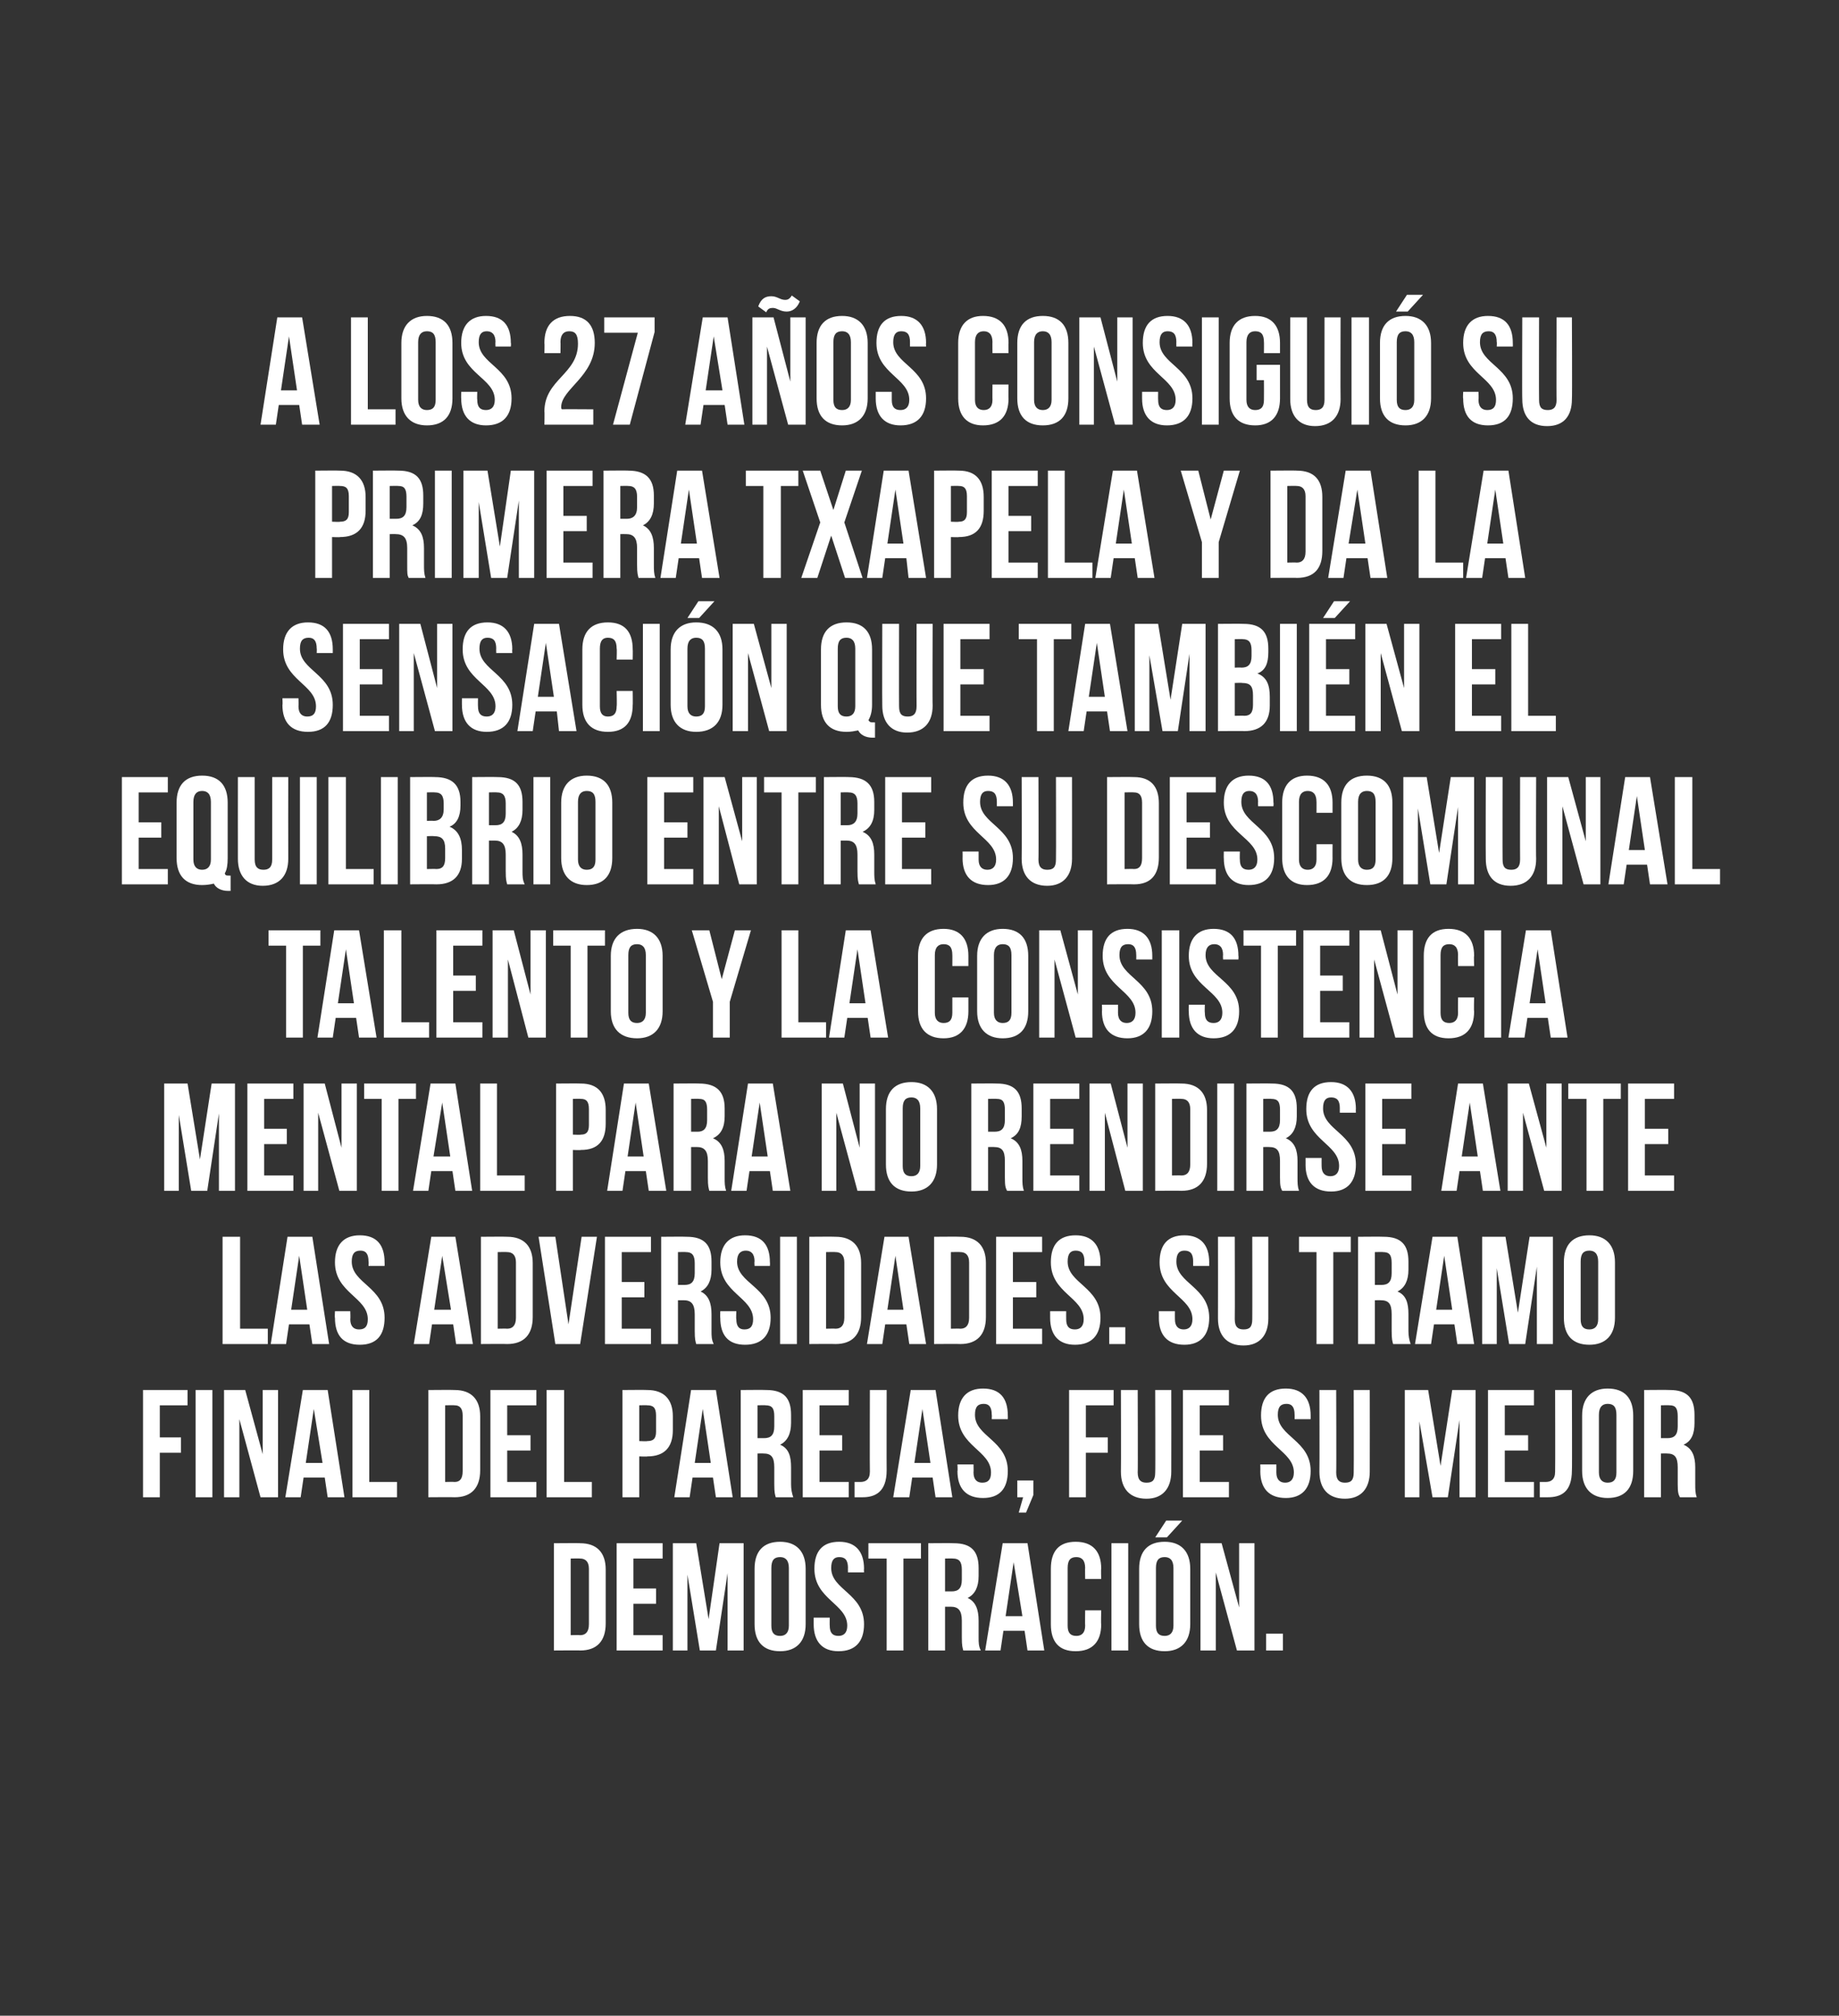
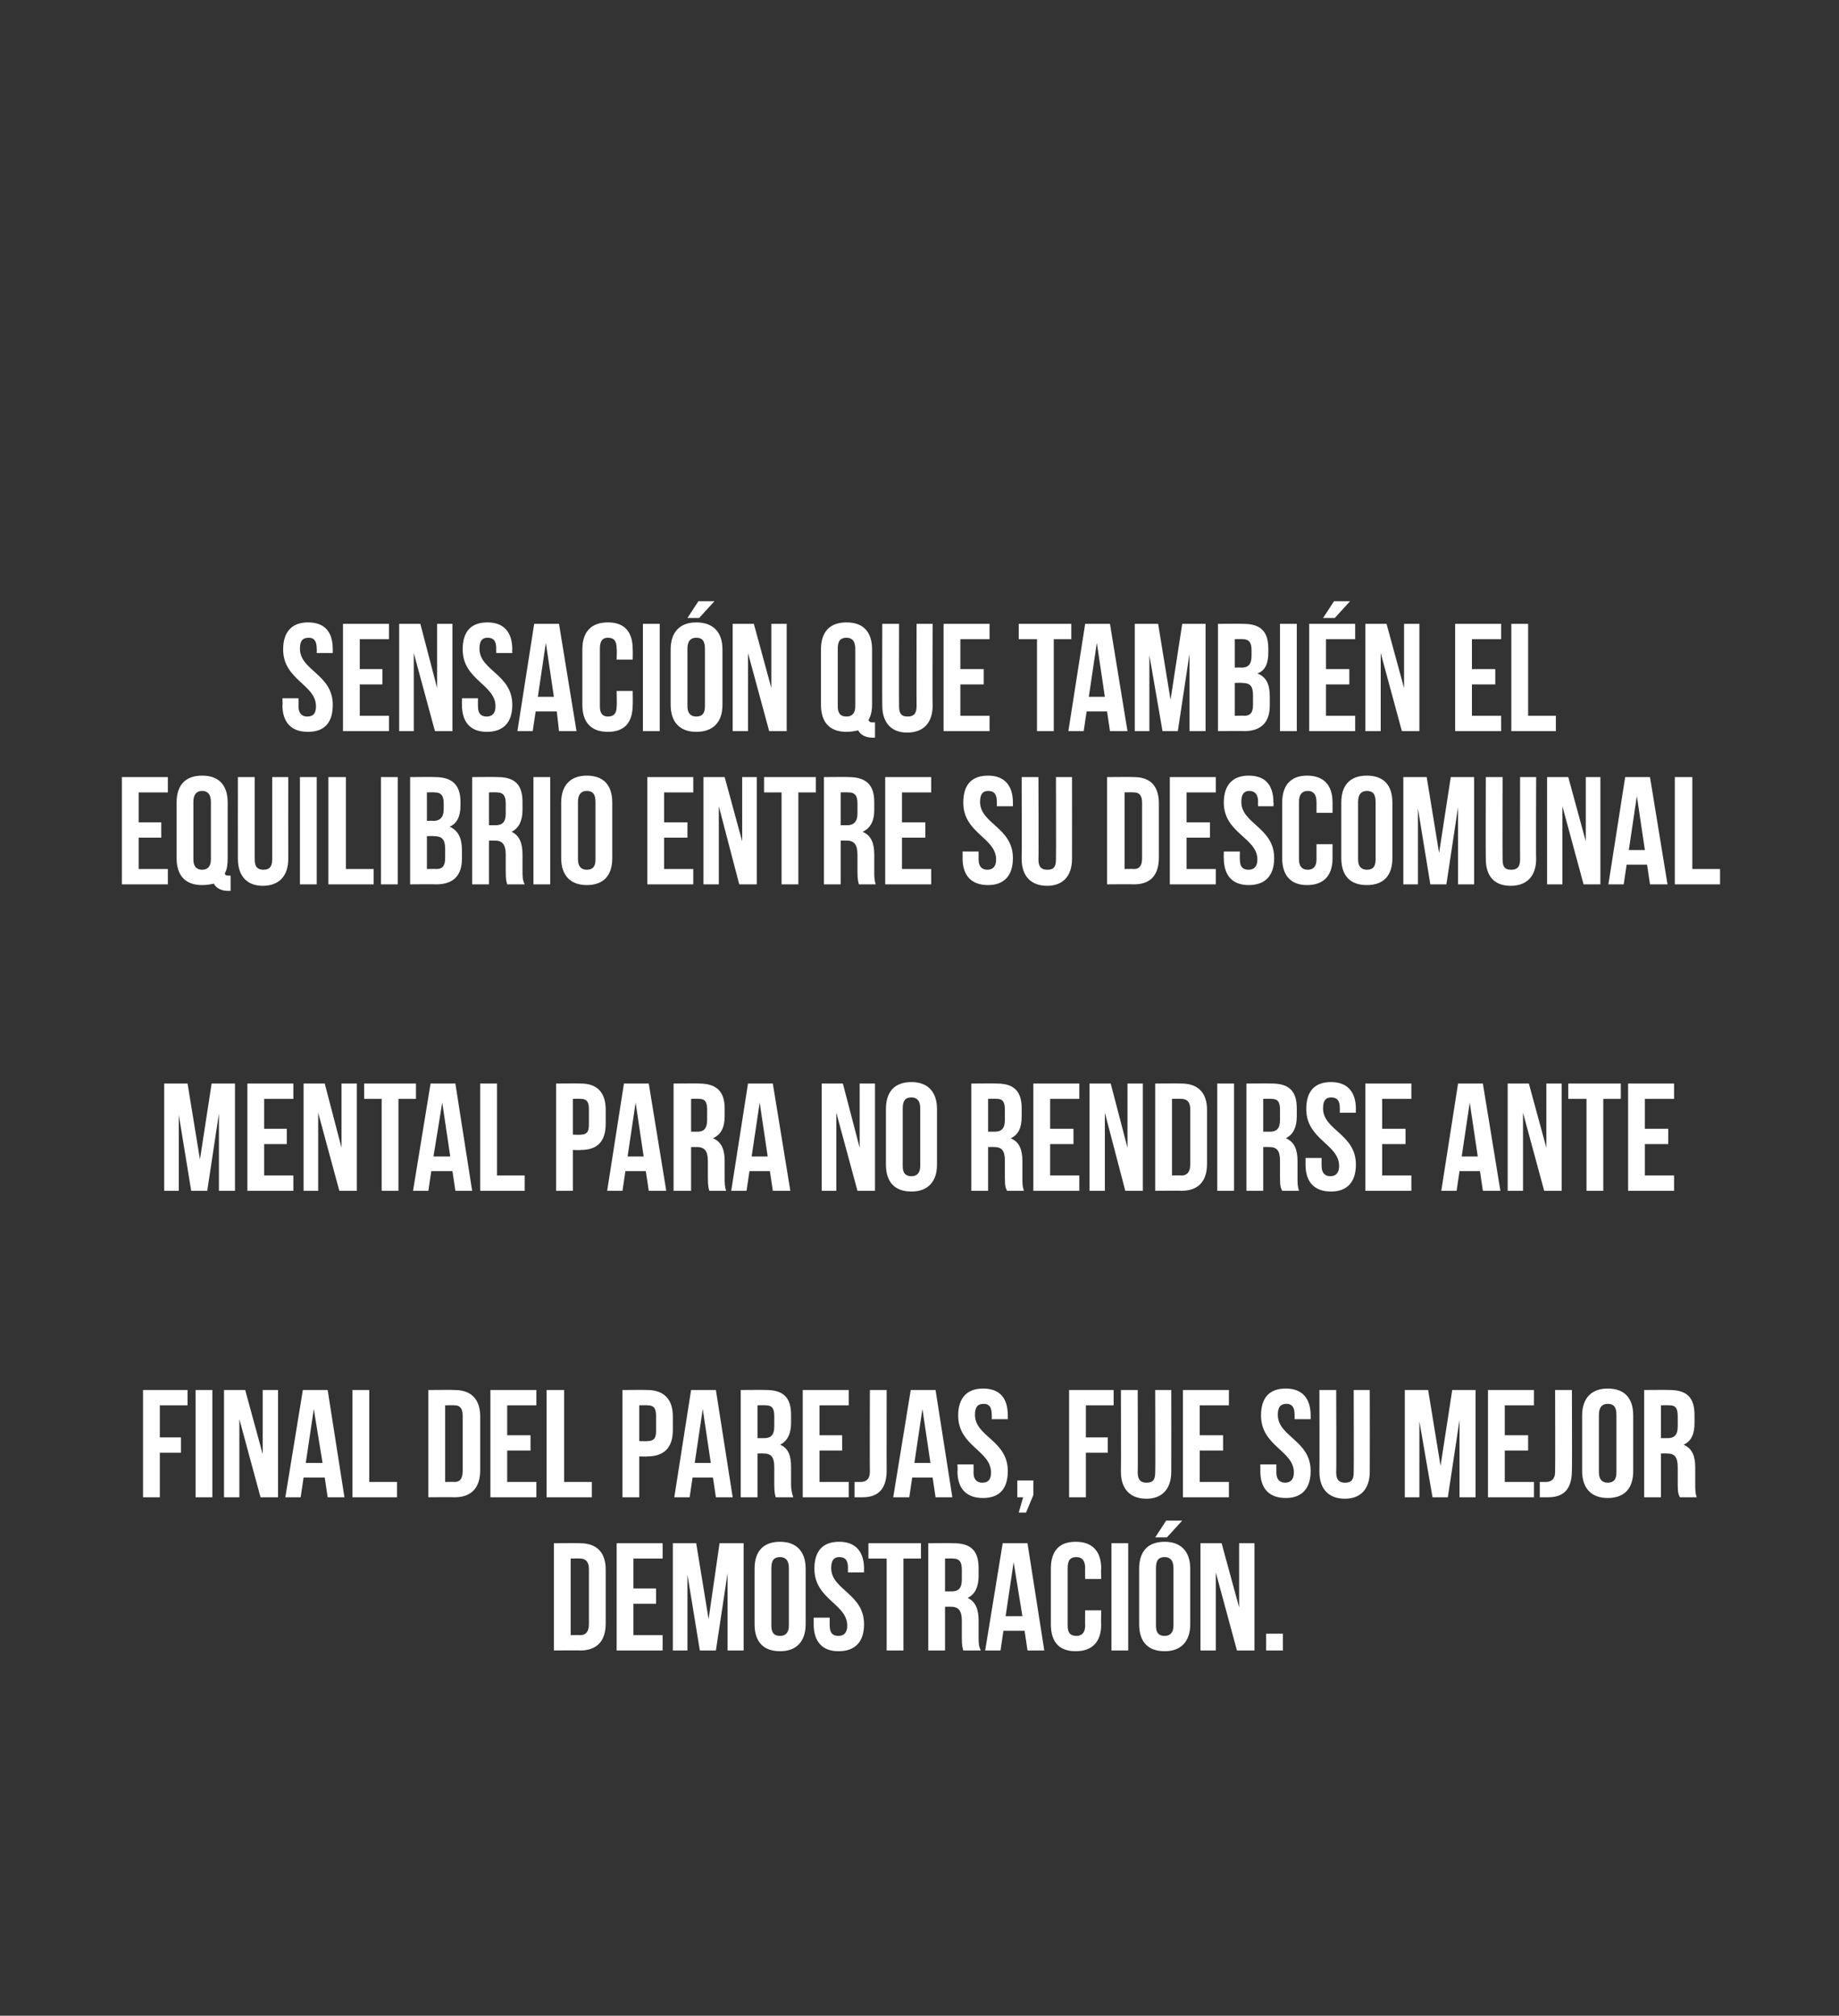
<svg xmlns="http://www.w3.org/2000/svg" version="1.1" width="252px" height="276.25px" viewBox="0 0 252 276.25">
  <rect x="0" y="0" width="252" height="276.25" fill="#333333" stroke="none" />
  <desc>A los 27 a os consigui su primera txapela y da la sensaci n que tambi n el equilibrio entre su descomunal talento y</desc>
  <defs />
  <g id="Polygon32548">
    <path d="M 75.9 211.5 C 75.9 211.5 79.54 211.47 79.5 211.5 C 81.8 211.5 83 212.8 83 215.1 C 83 215.1 83 222.5 83 222.5 C 83 224.9 81.8 226.2 79.5 226.2 C 79.54 226.17 75.9 226.2 75.9 226.2 L 75.9 211.5 Z M 78.2 213.6 L 78.2 224.1 C 78.2 224.1 79.5 224.07 79.5 224.1 C 80.2 224.1 80.7 223.7 80.7 222.6 C 80.7 222.6 80.7 215 80.7 215 C 80.7 214 80.2 213.6 79.5 213.6 C 79.5 213.57 78.2 213.6 78.2 213.6 Z M 86.8 217.7 L 89.9 217.7 L 89.9 219.8 L 86.8 219.8 L 86.8 224.1 L 90.8 224.1 L 90.8 226.2 L 84.5 226.2 L 84.5 211.5 L 90.8 211.5 L 90.8 213.6 L 86.8 213.6 L 86.8 217.7 Z M 97.1 221.9 L 98.6 211.5 L 101.9 211.5 L 101.9 226.2 L 99.7 226.2 L 99.7 215.6 L 98.1 226.2 L 95.9 226.2 L 94.2 215.8 L 94.2 226.2 L 92.2 226.2 L 92.2 211.5 L 95.4 211.5 L 97.1 221.9 Z M 105.7 222.8 C 105.7 223.8 106.1 224.2 106.9 224.2 C 107.6 224.2 108.1 223.8 108.1 222.8 C 108.1 222.8 108.1 214.9 108.1 214.9 C 108.1 213.8 107.6 213.4 106.9 213.4 C 106.1 213.4 105.7 213.8 105.7 214.9 C 105.7 214.9 105.7 222.8 105.7 222.8 Z M 103.4 215 C 103.4 212.6 104.6 211.3 106.9 211.3 C 109.1 211.3 110.4 212.6 110.4 215 C 110.4 215 110.4 222.6 110.4 222.6 C 110.4 225 109.1 226.3 106.9 226.3 C 104.6 226.3 103.4 225 103.4 222.6 C 103.4 222.6 103.4 215 103.4 215 Z M 115 211.3 C 117.2 211.3 118.4 212.6 118.4 215 C 118.37 215 118.4 215.5 118.4 215.5 L 116.2 215.5 C 116.2 215.5 116.18 214.85 116.2 214.9 C 116.2 213.8 115.8 213.4 115 213.4 C 114.3 213.4 113.9 213.8 113.9 214.9 C 113.9 217.9 118.4 218.4 118.4 222.6 C 118.4 225 117.2 226.3 114.9 226.3 C 112.7 226.3 111.5 225 111.5 222.6 C 111.5 222.64 111.5 221.7 111.5 221.7 L 113.7 221.7 C 113.7 221.7 113.68 222.79 113.7 222.8 C 113.7 223.8 114.1 224.2 114.9 224.2 C 115.6 224.2 116.1 223.8 116.1 222.8 C 116.1 219.8 111.6 219.2 111.6 215 C 111.6 212.6 112.7 211.3 115 211.3 Z M 119 211.5 L 126.2 211.5 L 126.2 213.6 L 123.8 213.6 L 123.8 226.2 L 121.5 226.2 L 121.5 213.6 L 119 213.6 L 119 211.5 Z M 132 226.2 C 131.9 225.8 131.8 225.6 131.8 224.4 C 131.8 224.4 131.8 222.1 131.8 222.1 C 131.8 220.7 131.3 220.2 130.3 220.2 C 130.29 220.19 129.5 220.2 129.5 220.2 L 129.5 226.2 L 127.2 226.2 L 127.2 211.5 C 127.2 211.5 130.67 211.47 130.7 211.5 C 133.1 211.5 134.1 212.6 134.1 214.9 C 134.1 214.9 134.1 216 134.1 216 C 134.1 217.5 133.6 218.5 132.6 219 C 133.7 219.5 134.1 220.6 134.1 222.1 C 134.1 222.1 134.1 224.4 134.1 224.4 C 134.1 225.1 134.1 225.6 134.4 226.2 C 134.4 226.2 132 226.2 132 226.2 Z M 129.5 213.6 L 129.5 218.1 C 129.5 218.1 130.4 218.09 130.4 218.1 C 131.3 218.1 131.8 217.7 131.8 216.5 C 131.8 216.5 131.8 215.1 131.8 215.1 C 131.8 214 131.4 213.6 130.6 213.6 C 130.61 213.57 129.5 213.6 129.5 213.6 Z M 143.1 226.2 L 140.8 226.2 L 140.4 223.5 L 137.5 223.5 L 137.1 226.2 L 135 226.2 L 137.4 211.5 L 140.8 211.5 L 143.1 226.2 Z M 137.8 221.5 L 140.1 221.5 L 138.9 214.1 L 137.8 221.5 Z M 150.9 220.7 C 150.9 220.7 150.85 222.64 150.9 222.6 C 150.9 225 149.7 226.3 147.4 226.3 C 145.1 226.3 144 225 144 222.6 C 144 222.6 144 215 144 215 C 144 212.6 145.1 211.3 147.4 211.3 C 149.7 211.3 150.9 212.6 150.9 215 C 150.85 215 150.9 216.4 150.9 216.4 L 148.7 216.4 C 148.7 216.4 148.67 214.85 148.7 214.9 C 148.7 213.8 148.2 213.4 147.5 213.4 C 146.7 213.4 146.3 213.8 146.3 214.9 C 146.3 214.9 146.3 222.8 146.3 222.8 C 146.3 223.8 146.7 224.2 147.5 224.2 C 148.2 224.2 148.7 223.8 148.7 222.8 C 148.67 222.79 148.7 220.7 148.7 220.7 L 150.9 220.7 Z M 152.3 211.5 L 154.6 211.5 L 154.6 226.2 L 152.3 226.2 L 152.3 211.5 Z M 158.4 222.8 C 158.4 223.8 158.8 224.2 159.6 224.2 C 160.3 224.2 160.8 223.8 160.8 222.8 C 160.8 222.8 160.8 214.9 160.8 214.9 C 160.8 213.8 160.3 213.4 159.6 213.4 C 158.8 213.4 158.4 213.8 158.4 214.9 C 158.4 214.9 158.4 222.8 158.4 222.8 Z M 156.1 215 C 156.1 212.6 157.3 211.3 159.6 211.3 C 161.8 211.3 163.1 212.6 163.1 215 C 163.1 215 163.1 222.6 163.1 222.6 C 163.1 225 161.8 226.3 159.6 226.3 C 157.3 226.3 156.1 225 156.1 222.6 C 156.1 222.6 156.1 215 156.1 215 Z M 162 208.4 L 159.9 210.7 L 158.3 210.7 L 159.8 208.4 L 162 208.4 Z M 166.6 215.5 L 166.6 226.2 L 164.5 226.2 L 164.5 211.5 L 167.4 211.5 L 169.8 220.3 L 169.8 211.5 L 171.9 211.5 L 171.9 226.2 L 169.5 226.2 L 166.6 215.5 Z M 175.8 223.9 L 175.8 226.2 L 173.5 226.2 L 173.5 223.9 L 175.8 223.9 Z " stroke="none" fill="#fff" />
  </g>
  <g id="Polygon32547">
    <path d="M 21.9 197 L 24.8 197 L 24.8 199.1 L 21.9 199.1 L 21.9 205.2 L 19.6 205.2 L 19.6 190.5 L 25.7 190.5 L 25.7 192.6 L 21.9 192.6 L 21.9 197 Z M 26.8 190.5 L 29.1 190.5 L 29.1 205.2 L 26.8 205.2 L 26.8 190.5 Z M 32.8 194.5 L 32.8 205.2 L 30.7 205.2 L 30.7 190.5 L 33.6 190.5 L 36 199.3 L 36 190.5 L 38.1 190.5 L 38.1 205.2 L 35.7 205.2 L 32.8 194.5 Z M 47.2 205.2 L 44.9 205.2 L 44.5 202.5 L 41.6 202.5 L 41.2 205.2 L 39.1 205.2 L 41.5 190.5 L 44.9 190.5 L 47.2 205.2 Z M 41.9 200.5 L 44.2 200.5 L 43 193.1 L 41.9 200.5 Z M 48.3 190.5 L 50.6 190.5 L 50.6 203.1 L 54.4 203.1 L 54.4 205.2 L 48.3 205.2 L 48.3 190.5 Z M 58.7 190.5 C 58.7 190.5 62.31 190.47 62.3 190.5 C 64.6 190.5 65.8 191.8 65.8 194.1 C 65.8 194.1 65.8 201.5 65.8 201.5 C 65.8 203.9 64.6 205.2 62.3 205.2 C 62.31 205.17 58.7 205.2 58.7 205.2 L 58.7 190.5 Z M 61 192.6 L 61 203.1 C 61 203.1 62.26 203.07 62.3 203.1 C 63 203.1 63.4 202.7 63.4 201.6 C 63.4 201.6 63.4 194 63.4 194 C 63.4 193 63 192.6 62.3 192.6 C 62.26 192.57 61 192.6 61 192.6 Z M 69.5 196.7 L 72.7 196.7 L 72.7 198.8 L 69.5 198.8 L 69.5 203.1 L 73.5 203.1 L 73.5 205.2 L 67.2 205.2 L 67.2 190.5 L 73.5 190.5 L 73.5 192.6 L 69.5 192.6 L 69.5 196.7 Z M 74.9 190.5 L 77.3 190.5 L 77.3 203.1 L 81.1 203.1 L 81.1 205.2 L 74.9 205.2 L 74.9 190.5 Z M 92.2 194.1 C 92.2 194.1 92.2 196 92.2 196 C 92.2 198.4 91 199.6 88.7 199.6 C 88.72 199.65 87.6 199.6 87.6 199.6 L 87.6 205.2 L 85.3 205.2 L 85.3 190.5 C 85.3 190.5 88.72 190.47 88.7 190.5 C 91 190.5 92.2 191.8 92.2 194.1 Z M 87.6 192.6 L 87.6 197.5 C 87.6 197.5 88.72 197.55 88.7 197.5 C 89.5 197.5 89.9 197.2 89.9 196.2 C 89.9 196.2 89.9 194 89.9 194 C 89.9 192.9 89.5 192.6 88.7 192.6 C 88.72 192.57 87.6 192.6 87.6 192.6 Z M 100.4 205.2 L 98.1 205.2 L 97.7 202.5 L 94.9 202.5 L 94.5 205.2 L 92.4 205.2 L 94.7 190.5 L 98.1 190.5 L 100.4 205.2 Z M 95.2 200.5 L 97.4 200.5 L 96.3 193.1 L 95.2 200.5 Z M 106.3 205.2 C 106.2 204.8 106.1 204.6 106.1 203.4 C 106.1 203.4 106.1 201.1 106.1 201.1 C 106.1 199.7 105.7 199.2 104.6 199.2 C 104.62 199.19 103.8 199.2 103.8 199.2 L 103.8 205.2 L 101.5 205.2 L 101.5 190.5 C 101.5 190.5 105 190.47 105 190.5 C 107.4 190.5 108.4 191.6 108.4 193.9 C 108.4 193.9 108.4 195 108.4 195 C 108.4 196.5 107.9 197.5 106.9 198 C 108.1 198.5 108.4 199.6 108.4 201.1 C 108.4 201.1 108.4 203.4 108.4 203.4 C 108.4 204.1 108.5 204.6 108.7 205.2 C 108.7 205.2 106.3 205.2 106.3 205.2 Z M 103.8 192.6 L 103.8 197.1 C 103.8 197.1 104.73 197.09 104.7 197.1 C 105.6 197.1 106.1 196.7 106.1 195.5 C 106.1 195.5 106.1 194.1 106.1 194.1 C 106.1 193 105.8 192.6 104.9 192.6 C 104.94 192.57 103.8 192.6 103.8 192.6 Z M 112.3 196.7 L 115.4 196.7 L 115.4 198.8 L 112.3 198.8 L 112.3 203.1 L 116.3 203.1 L 116.3 205.2 L 110 205.2 L 110 190.5 L 116.3 190.5 L 116.3 192.6 L 112.3 192.6 L 112.3 196.7 Z M 117.1 203.1 C 117.3 203.1 117.6 203.1 117.9 203.1 C 118.6 203.1 119.2 202.8 119.2 201.7 C 119.17 201.69 119.2 190.5 119.2 190.5 L 121.5 190.5 C 121.5 190.5 121.48 201.52 121.5 201.5 C 121.5 204.5 119.9 205.2 118.2 205.2 C 117.7 205.2 117.4 205.2 117.1 205.2 C 117.1 205.2 117.1 203.1 117.1 203.1 Z M 130.5 205.2 L 128.2 205.2 L 127.8 202.5 L 125 202.5 L 124.6 205.2 L 122.4 205.2 L 124.8 190.5 L 128.2 190.5 L 130.5 205.2 Z M 125.3 200.5 L 127.5 200.5 L 126.4 193.1 L 125.3 200.5 Z M 134.7 190.3 C 137 190.3 138.1 191.6 138.1 194 C 138.12 194 138.1 194.5 138.1 194.5 L 135.9 194.5 C 135.9 194.5 135.93 193.85 135.9 193.9 C 135.9 192.8 135.5 192.4 134.8 192.4 C 134 192.4 133.6 192.8 133.6 193.9 C 133.6 196.9 138.1 197.4 138.1 201.6 C 138.1 204 137 205.3 134.7 205.3 C 132.4 205.3 131.2 204 131.2 201.6 C 131.25 201.64 131.2 200.7 131.2 200.7 L 133.4 200.7 C 133.4 200.7 133.43 201.79 133.4 201.8 C 133.4 202.8 133.9 203.2 134.6 203.2 C 135.4 203.2 135.8 202.8 135.8 201.8 C 135.8 198.8 131.3 198.2 131.3 194 C 131.3 191.6 132.5 190.3 134.7 190.3 Z M 139.4 205.2 L 139.4 202.9 L 141.6 202.9 L 141.6 204.9 L 140.6 207.3 L 139.6 207.3 L 140.2 205.2 L 139.4 205.2 Z M 148.8 197 L 151.8 197 L 151.8 199.1 L 148.8 199.1 L 148.8 205.2 L 146.5 205.2 L 146.5 190.5 L 152.6 190.5 L 152.6 192.6 L 148.8 192.6 L 148.8 197 Z M 155.9 190.5 C 155.9 190.5 155.94 201.81 155.9 201.8 C 155.9 202.9 156.4 203.2 157.1 203.2 C 157.9 203.2 158.3 202.9 158.3 201.8 C 158.34 201.81 158.3 190.5 158.3 190.5 L 160.5 190.5 C 160.5 190.5 160.52 201.67 160.5 201.7 C 160.5 204 159.3 205.4 157.1 205.4 C 154.8 205.4 153.6 204 153.6 201.7 C 153.63 201.67 153.6 190.5 153.6 190.5 L 155.9 190.5 Z M 164.4 196.7 L 167.6 196.7 L 167.6 198.8 L 164.4 198.8 L 164.4 203.1 L 168.4 203.1 L 168.4 205.2 L 162.1 205.2 L 162.1 190.5 L 168.4 190.5 L 168.4 192.6 L 164.4 192.6 L 164.4 196.7 Z M 176.2 190.3 C 178.4 190.3 179.6 191.6 179.6 194 C 179.59 194 179.6 194.5 179.6 194.5 L 177.4 194.5 C 177.4 194.5 177.41 193.85 177.4 193.9 C 177.4 192.8 177 192.4 176.3 192.4 C 175.5 192.4 175.1 192.8 175.1 193.9 C 175.1 196.9 179.6 197.4 179.6 201.6 C 179.6 204 178.4 205.3 176.2 205.3 C 173.9 205.3 172.7 204 172.7 201.6 C 172.72 201.64 172.7 200.7 172.7 200.7 L 174.9 200.7 C 174.9 200.7 174.91 201.79 174.9 201.8 C 174.9 202.8 175.4 203.2 176.1 203.2 C 176.8 203.2 177.3 202.8 177.3 201.8 C 177.3 198.8 172.8 198.2 172.8 194 C 172.8 191.6 173.9 190.3 176.2 190.3 Z M 183.1 190.5 C 183.1 190.5 183.14 201.81 183.1 201.8 C 183.1 202.9 183.6 203.2 184.3 203.2 C 185.1 203.2 185.5 202.9 185.5 201.8 C 185.53 201.81 185.5 190.5 185.5 190.5 L 187.7 190.5 C 187.7 190.5 187.72 201.67 187.7 201.7 C 187.7 204 186.5 205.4 184.3 205.4 C 182 205.4 180.8 204 180.8 201.7 C 180.83 201.67 180.8 190.5 180.8 190.5 L 183.1 190.5 Z M 197.4 200.9 L 199 190.5 L 202.2 190.5 L 202.2 205.2 L 200 205.2 L 200 194.6 L 198.4 205.2 L 196.3 205.2 L 194.5 194.8 L 194.5 205.2 L 192.5 205.2 L 192.5 190.5 L 195.7 190.5 L 197.4 200.9 Z M 206.2 196.7 L 209.4 196.7 L 209.4 198.8 L 206.2 198.8 L 206.2 203.1 L 210.2 203.1 L 210.2 205.2 L 203.9 205.2 L 203.9 190.5 L 210.2 190.5 L 210.2 192.6 L 206.2 192.6 L 206.2 196.7 Z M 211 203.1 C 211.3 203.1 211.6 203.1 211.8 203.1 C 212.5 203.1 213.1 202.8 213.1 201.7 C 213.13 201.69 213.1 190.5 213.1 190.5 L 215.4 190.5 C 215.4 190.5 215.44 201.52 215.4 201.5 C 215.4 204.5 213.9 205.2 212.1 205.2 C 211.7 205.2 211.4 205.2 211 205.2 C 211 205.2 211 203.1 211 203.1 Z M 219.1 201.8 C 219.1 202.8 219.6 203.2 220.3 203.2 C 221.1 203.2 221.5 202.8 221.5 201.8 C 221.5 201.8 221.5 193.9 221.5 193.9 C 221.5 192.8 221.1 192.4 220.3 192.4 C 219.6 192.4 219.1 192.8 219.1 193.9 C 219.1 193.9 219.1 201.8 219.1 201.8 Z M 216.8 194 C 216.8 191.6 218.1 190.3 220.3 190.3 C 222.6 190.3 223.8 191.6 223.8 194 C 223.8 194 223.8 201.6 223.8 201.6 C 223.8 204 222.6 205.3 220.3 205.3 C 218.1 205.3 216.8 204 216.8 201.6 C 216.8 201.6 216.8 194 216.8 194 Z M 230.2 205.2 C 230 204.8 229.9 204.6 229.9 203.4 C 229.9 203.4 229.9 201.1 229.9 201.1 C 229.9 199.7 229.5 199.2 228.4 199.2 C 228.44 199.19 227.6 199.2 227.6 199.2 L 227.6 205.2 L 225.3 205.2 L 225.3 190.5 C 225.3 190.5 228.81 190.47 228.8 190.5 C 231.2 190.5 232.2 191.6 232.2 193.9 C 232.2 193.9 232.2 195 232.2 195 C 232.2 196.5 231.8 197.5 230.7 198 C 231.9 198.5 232.3 199.6 232.3 201.1 C 232.3 201.1 232.3 203.4 232.3 203.4 C 232.3 204.1 232.3 204.6 232.5 205.2 C 232.5 205.2 230.2 205.2 230.2 205.2 Z M 227.6 192.6 L 227.6 197.1 C 227.6 197.1 228.54 197.09 228.5 197.1 C 229.4 197.1 229.9 196.7 229.9 195.5 C 229.9 195.5 229.9 194.1 229.9 194.1 C 229.9 193 229.6 192.6 228.8 192.6 C 228.75 192.57 227.6 192.6 227.6 192.6 Z " stroke="none" fill="#fff" />
  </g>
  <g id="Polygon32546">
-     <path d="M 30.5 169.5 L 32.9 169.5 L 32.9 182.1 L 36.7 182.1 L 36.7 184.2 L 30.5 184.2 L 30.5 169.5 Z M 45.1 184.2 L 42.8 184.2 L 42.4 181.5 L 39.6 181.5 L 39.2 184.2 L 37.1 184.2 L 39.4 169.5 L 42.8 169.5 L 45.1 184.2 Z M 39.9 179.5 L 42.1 179.5 L 41 172.1 L 39.9 179.5 Z M 49.3 169.3 C 51.6 169.3 52.7 170.6 52.7 173 C 52.72 173 52.7 173.5 52.7 173.5 L 50.5 173.5 C 50.5 173.5 50.54 172.85 50.5 172.9 C 50.5 171.8 50.1 171.4 49.4 171.4 C 48.6 171.4 48.2 171.8 48.2 172.9 C 48.2 175.9 52.7 176.4 52.7 180.6 C 52.7 183 51.6 184.3 49.3 184.3 C 47 184.3 45.9 183 45.9 180.6 C 45.85 180.64 45.9 179.7 45.9 179.7 L 48 179.7 C 48 179.7 48.04 180.79 48 180.8 C 48 181.8 48.5 182.2 49.2 182.2 C 50 182.2 50.4 181.8 50.4 180.8 C 50.4 177.8 45.9 177.2 45.9 173 C 45.9 170.6 47.1 169.3 49.3 169.3 Z M 64.8 184.2 L 62.5 184.2 L 62.1 181.5 L 59.2 181.5 L 58.8 184.2 L 56.7 184.2 L 59.1 169.5 L 62.4 169.5 L 64.8 184.2 Z M 59.5 179.5 L 61.8 179.5 L 60.6 172.1 L 59.5 179.5 Z M 65.9 169.5 C 65.9 169.5 69.52 169.47 69.5 169.5 C 71.8 169.5 73 170.8 73 173.1 C 73 173.1 73 180.5 73 180.5 C 73 182.9 71.8 184.2 69.5 184.2 C 69.52 184.17 65.9 184.2 65.9 184.2 L 65.9 169.5 Z M 68.2 171.6 L 68.2 182.1 C 68.2 182.1 69.48 182.07 69.5 182.1 C 70.2 182.1 70.7 181.7 70.7 180.6 C 70.7 180.6 70.7 173 70.7 173 C 70.7 172 70.2 171.6 69.5 171.6 C 69.48 171.57 68.2 171.6 68.2 171.6 Z M 77.9 181.5 L 79.7 169.5 L 81.8 169.5 L 79.5 184.2 L 76.1 184.2 L 73.8 169.5 L 76.1 169.5 L 77.9 181.5 Z M 85.2 175.7 L 88.3 175.7 L 88.3 177.8 L 85.2 177.8 L 85.2 182.1 L 89.2 182.1 L 89.2 184.2 L 82.9 184.2 L 82.9 169.5 L 89.2 169.5 L 89.2 171.6 L 85.2 171.6 L 85.2 175.7 Z M 95.4 184.2 C 95.3 183.8 95.2 183.6 95.2 182.4 C 95.2 182.4 95.2 180.1 95.2 180.1 C 95.2 178.7 94.7 178.2 93.7 178.2 C 93.69 178.19 92.9 178.2 92.9 178.2 L 92.9 184.2 L 90.6 184.2 L 90.6 169.5 C 90.6 169.5 94.07 169.47 94.1 169.5 C 96.5 169.5 97.5 170.6 97.5 172.9 C 97.5 172.9 97.5 174 97.5 174 C 97.5 175.5 97 176.5 96 177 C 97.1 177.5 97.5 178.6 97.5 180.1 C 97.5 180.1 97.5 182.4 97.5 182.4 C 97.5 183.1 97.5 183.6 97.8 184.2 C 97.8 184.2 95.4 184.2 95.4 184.2 Z M 92.9 171.6 L 92.9 176.1 C 92.9 176.1 93.8 176.09 93.8 176.1 C 94.7 176.1 95.2 175.7 95.2 174.5 C 95.2 174.5 95.2 173.1 95.2 173.1 C 95.2 172 94.8 171.6 94 171.6 C 94.01 171.57 92.9 171.6 92.9 171.6 Z M 102.1 169.3 C 104.4 169.3 105.5 170.6 105.5 173 C 105.53 173 105.5 173.5 105.5 173.5 L 103.4 173.5 C 103.4 173.5 103.35 172.85 103.4 172.9 C 103.4 171.8 102.9 171.4 102.2 171.4 C 101.5 171.4 101 171.8 101 172.9 C 101 175.9 105.6 176.4 105.6 180.6 C 105.6 183 104.4 184.3 102.1 184.3 C 99.8 184.3 98.7 183 98.7 180.6 C 98.67 180.64 98.7 179.7 98.7 179.7 L 100.9 179.7 C 100.9 179.7 100.85 180.79 100.9 180.8 C 100.9 181.8 101.3 182.2 102 182.2 C 102.8 182.2 103.2 181.8 103.2 180.8 C 103.2 177.8 98.7 177.2 98.7 173 C 98.7 170.6 99.9 169.3 102.1 169.3 Z M 106.9 169.5 L 109.2 169.5 L 109.2 184.2 L 106.9 184.2 L 106.9 169.5 Z M 110.9 169.5 C 110.9 169.5 114.52 169.47 114.5 169.5 C 116.8 169.5 118 170.8 118 173.1 C 118 173.1 118 180.5 118 180.5 C 118 182.9 116.8 184.2 114.5 184.2 C 114.52 184.17 110.9 184.2 110.9 184.2 L 110.9 169.5 Z M 113.2 171.6 L 113.2 182.1 C 113.2 182.1 114.48 182.07 114.5 182.1 C 115.2 182.1 115.7 181.7 115.7 180.6 C 115.7 180.6 115.7 173 115.7 173 C 115.7 172 115.2 171.6 114.5 171.6 C 114.48 171.57 113.2 171.6 113.2 171.6 Z M 126.9 184.2 L 124.6 184.2 L 124.2 181.5 L 121.3 181.5 L 120.9 184.2 L 118.8 184.2 L 121.2 169.5 L 124.5 169.5 L 126.9 184.2 Z M 121.6 179.5 L 123.8 179.5 L 122.7 172.1 L 121.6 179.5 Z M 128 169.5 C 128 169.5 131.62 169.47 131.6 169.5 C 133.9 169.5 135.1 170.8 135.1 173.1 C 135.1 173.1 135.1 180.5 135.1 180.5 C 135.1 182.9 133.9 184.2 131.6 184.2 C 131.62 184.17 128 184.2 128 184.2 L 128 169.5 Z M 130.3 171.6 L 130.3 182.1 C 130.3 182.1 131.57 182.07 131.6 182.1 C 132.3 182.1 132.8 181.7 132.8 180.6 C 132.8 180.6 132.8 173 132.8 173 C 132.8 172 132.3 171.6 131.6 171.6 C 131.57 171.57 130.3 171.6 130.3 171.6 Z M 138.8 175.7 L 142 175.7 L 142 177.8 L 138.8 177.8 L 138.8 182.1 L 142.8 182.1 L 142.8 184.2 L 136.5 184.2 L 136.5 169.5 L 142.8 169.5 L 142.8 171.6 L 138.8 171.6 L 138.8 175.7 Z M 147.4 169.3 C 149.6 169.3 150.8 170.6 150.8 173 C 150.77 173 150.8 173.5 150.8 173.5 L 148.6 173.5 C 148.6 173.5 148.58 172.85 148.6 172.9 C 148.6 171.8 148.2 171.4 147.4 171.4 C 146.7 171.4 146.3 171.8 146.3 172.9 C 146.3 175.9 150.8 176.4 150.8 180.6 C 150.8 183 149.6 184.3 147.3 184.3 C 145.1 184.3 143.9 183 143.9 180.6 C 143.9 180.64 143.9 179.7 143.9 179.7 L 146.1 179.7 C 146.1 179.7 146.09 180.79 146.1 180.8 C 146.1 181.8 146.5 182.2 147.3 182.2 C 148 182.2 148.5 181.8 148.5 180.8 C 148.5 177.8 144 177.2 144 173 C 144 170.6 145.1 169.3 147.4 169.3 Z M 154.2 181.9 L 154.2 184.2 L 152 184.2 L 152 181.9 L 154.2 181.9 Z M 162.3 169.3 C 164.5 169.3 165.7 170.6 165.7 173 C 165.68 173 165.7 173.5 165.7 173.5 L 163.5 173.5 C 163.5 173.5 163.49 172.85 163.5 172.9 C 163.5 171.8 163.1 171.4 162.3 171.4 C 161.6 171.4 161.2 171.8 161.2 172.9 C 161.2 175.9 165.7 176.4 165.7 180.6 C 165.7 183 164.5 184.3 162.3 184.3 C 160 184.3 158.8 183 158.8 180.6 C 158.81 180.64 158.8 179.7 158.8 179.7 L 161 179.7 C 161 179.7 160.99 180.79 161 180.8 C 161 181.8 161.5 182.2 162.2 182.2 C 162.9 182.2 163.4 181.8 163.4 180.8 C 163.4 177.8 158.9 177.2 158.9 173 C 158.9 170.6 160 169.3 162.3 169.3 Z M 169.2 169.5 C 169.2 169.5 169.23 180.81 169.2 180.8 C 169.2 181.9 169.7 182.2 170.4 182.2 C 171.2 182.2 171.6 181.9 171.6 180.8 C 171.62 180.81 171.6 169.5 171.6 169.5 L 173.8 169.5 C 173.8 169.5 173.8 180.67 173.8 180.7 C 173.8 183 172.6 184.4 170.4 184.4 C 168.1 184.4 166.9 183 166.9 180.7 C 166.92 180.67 166.9 169.5 166.9 169.5 L 169.2 169.5 Z M 178 169.5 L 185.1 169.5 L 185.1 171.6 L 182.7 171.6 L 182.7 184.2 L 180.4 184.2 L 180.4 171.6 L 178 171.6 L 178 169.5 Z M 190.9 184.2 C 190.8 183.8 190.7 183.6 190.7 182.4 C 190.7 182.4 190.7 180.1 190.7 180.1 C 190.7 178.7 190.3 178.2 189.2 178.2 C 189.22 178.19 188.4 178.2 188.4 178.2 L 188.4 184.2 L 186.1 184.2 L 186.1 169.5 C 186.1 169.5 189.6 169.47 189.6 169.5 C 192 169.5 193 170.6 193 172.9 C 193 172.9 193 174 193 174 C 193 175.5 192.5 176.5 191.5 177 C 192.7 177.5 193 178.6 193 180.1 C 193 180.1 193 182.4 193 182.4 C 193 183.1 193.1 183.6 193.3 184.2 C 193.3 184.2 190.9 184.2 190.9 184.2 Z M 188.4 171.6 L 188.4 176.1 C 188.4 176.1 189.32 176.09 189.3 176.1 C 190.2 176.1 190.7 175.7 190.7 174.5 C 190.7 174.5 190.7 173.1 190.7 173.1 C 190.7 172 190.4 171.6 189.5 171.6 C 189.53 171.57 188.4 171.6 188.4 171.6 Z M 202 184.2 L 199.7 184.2 L 199.3 181.5 L 196.5 181.5 L 196.1 184.2 L 193.9 184.2 L 196.3 169.5 L 199.7 169.5 L 202 184.2 Z M 196.8 179.5 L 199 179.5 L 197.9 172.1 L 196.8 179.5 Z M 208 179.9 L 209.6 169.5 L 212.8 169.5 L 212.8 184.2 L 210.6 184.2 L 210.6 173.6 L 209 184.2 L 206.8 184.2 L 205.1 173.8 L 205.1 184.2 L 203.1 184.2 L 203.1 169.5 L 206.3 169.5 L 208 179.9 Z M 216.6 180.8 C 216.6 181.8 217 182.2 217.8 182.2 C 218.5 182.2 219 181.8 219 180.8 C 219 180.8 219 172.9 219 172.9 C 219 171.8 218.5 171.4 217.8 171.4 C 217 171.4 216.6 171.8 216.6 172.9 C 216.6 172.9 216.6 180.8 216.6 180.8 Z M 214.3 173 C 214.3 170.6 215.5 169.3 217.8 169.3 C 220 169.3 221.3 170.6 221.3 173 C 221.3 173 221.3 180.6 221.3 180.6 C 221.3 183 220 184.3 217.8 184.3 C 215.5 184.3 214.3 183 214.3 180.6 C 214.3 180.6 214.3 173 214.3 173 Z " stroke="none" fill="#fff" />
-   </g>
+     </g>
  <g id="Polygon32545">
    <path d="M 27.4 158.9 L 29 148.5 L 32.2 148.5 L 32.2 163.2 L 30 163.2 L 30 152.6 L 28.4 163.2 L 26.2 163.2 L 24.5 152.8 L 24.5 163.2 L 22.5 163.2 L 22.5 148.5 L 25.7 148.5 L 27.4 158.9 Z M 36.2 154.7 L 39.3 154.7 L 39.3 156.8 L 36.2 156.8 L 36.2 161.1 L 40.2 161.1 L 40.2 163.2 L 33.9 163.2 L 33.9 148.5 L 40.2 148.5 L 40.2 150.6 L 36.2 150.6 L 36.2 154.7 Z M 43.6 152.5 L 43.6 163.2 L 41.6 163.2 L 41.6 148.5 L 44.5 148.5 L 46.8 157.3 L 46.8 148.5 L 48.9 148.5 L 48.9 163.2 L 46.5 163.2 L 43.6 152.5 Z M 49.9 148.5 L 57 148.5 L 57 150.6 L 54.6 150.6 L 54.6 163.2 L 52.3 163.2 L 52.3 150.6 L 49.9 150.6 L 49.9 148.5 Z M 64.7 163.2 L 62.4 163.2 L 62 160.5 L 59.1 160.5 L 58.7 163.2 L 56.6 163.2 L 59 148.5 L 62.4 148.5 L 64.7 163.2 Z M 59.4 158.5 L 61.7 158.5 L 60.6 151.1 L 59.4 158.5 Z M 65.8 148.5 L 68.1 148.5 L 68.1 161.1 L 71.9 161.1 L 71.9 163.2 L 65.8 163.2 L 65.8 148.5 Z M 83 152.1 C 83 152.1 83 154 83 154 C 83 156.4 81.9 157.6 79.6 157.6 C 79.56 157.65 78.5 157.6 78.5 157.6 L 78.5 163.2 L 76.2 163.2 L 76.2 148.5 C 76.2 148.5 79.56 148.47 79.6 148.5 C 81.9 148.5 83 149.8 83 152.1 Z M 78.5 150.6 L 78.5 155.5 C 78.5 155.5 79.56 155.55 79.6 155.5 C 80.3 155.5 80.7 155.2 80.7 154.2 C 80.7 154.2 80.7 152 80.7 152 C 80.7 150.9 80.3 150.6 79.6 150.6 C 79.56 150.57 78.5 150.6 78.5 150.6 Z M 91.3 163.2 L 88.9 163.2 L 88.5 160.5 L 85.7 160.5 L 85.3 163.2 L 83.2 163.2 L 85.5 148.5 L 88.9 148.5 L 91.3 163.2 Z M 86 158.5 L 88.2 158.5 L 87.1 151.1 L 86 158.5 Z M 97.2 163.2 C 97.1 162.8 97 162.6 97 161.4 C 97 161.4 97 159.1 97 159.1 C 97 157.7 96.5 157.2 95.5 157.2 C 95.46 157.19 94.7 157.2 94.7 157.2 L 94.7 163.2 L 92.3 163.2 L 92.3 148.5 C 92.3 148.5 95.83 148.47 95.8 148.5 C 98.2 148.5 99.3 149.6 99.3 151.9 C 99.3 151.9 99.3 153 99.3 153 C 99.3 154.5 98.8 155.5 97.7 156 C 98.9 156.5 99.3 157.6 99.3 159.1 C 99.3 159.1 99.3 161.4 99.3 161.4 C 99.3 162.1 99.3 162.6 99.5 163.2 C 99.5 163.2 97.2 163.2 97.2 163.2 Z M 94.7 150.6 L 94.7 155.1 C 94.7 155.1 95.56 155.09 95.6 155.1 C 96.4 155.1 96.9 154.7 96.9 153.5 C 96.9 153.5 96.9 152.1 96.9 152.1 C 96.9 151 96.6 150.6 95.8 150.6 C 95.77 150.57 94.7 150.6 94.7 150.6 Z M 108.3 163.2 L 105.9 163.2 L 105.5 160.5 L 102.7 160.5 L 102.3 163.2 L 100.2 163.2 L 102.5 148.5 L 105.9 148.5 L 108.3 163.2 Z M 103 158.5 L 105.2 158.5 L 104.1 151.1 L 103 158.5 Z M 114.6 152.5 L 114.6 163.2 L 112.6 163.2 L 112.6 148.5 L 115.5 148.5 L 117.8 157.3 L 117.8 148.5 L 119.9 148.5 L 119.9 163.2 L 117.5 163.2 L 114.6 152.5 Z M 123.7 159.8 C 123.7 160.8 124.1 161.2 124.9 161.2 C 125.6 161.2 126.1 160.8 126.1 159.8 C 126.1 159.8 126.1 151.9 126.1 151.9 C 126.1 150.8 125.6 150.4 124.9 150.4 C 124.1 150.4 123.7 150.8 123.7 151.9 C 123.7 151.9 123.7 159.8 123.7 159.8 Z M 121.4 152 C 121.4 149.6 122.6 148.3 124.9 148.3 C 127.1 148.3 128.4 149.6 128.4 152 C 128.4 152 128.4 159.6 128.4 159.6 C 128.4 162 127.1 163.3 124.9 163.3 C 122.6 163.3 121.4 162 121.4 159.6 C 121.4 159.6 121.4 152 121.4 152 Z M 138 163.2 C 137.8 162.8 137.7 162.6 137.7 161.4 C 137.7 161.4 137.7 159.1 137.7 159.1 C 137.7 157.7 137.3 157.2 136.2 157.2 C 136.24 157.19 135.4 157.2 135.4 157.2 L 135.4 163.2 L 133.1 163.2 L 133.1 148.5 C 133.1 148.5 136.61 148.47 136.6 148.5 C 139 148.5 140 149.6 140 151.9 C 140 151.9 140 153 140 153 C 140 154.5 139.6 155.5 138.5 156 C 139.7 156.5 140.1 157.6 140.1 159.1 C 140.1 159.1 140.1 161.4 140.1 161.4 C 140.1 162.1 140.1 162.6 140.3 163.2 C 140.3 163.2 138 163.2 138 163.2 Z M 135.4 150.6 L 135.4 155.1 C 135.4 155.1 136.34 155.09 136.3 155.1 C 137.2 155.1 137.7 154.7 137.7 153.5 C 137.7 153.5 137.7 152.1 137.7 152.1 C 137.7 151 137.4 150.6 136.6 150.6 C 136.55 150.57 135.4 150.6 135.4 150.6 Z M 143.9 154.7 L 147.1 154.7 L 147.1 156.8 L 143.9 156.8 L 143.9 161.1 L 147.9 161.1 L 147.9 163.2 L 141.6 163.2 L 141.6 148.5 L 147.9 148.5 L 147.9 150.6 L 143.9 150.6 L 143.9 154.7 Z M 151.4 152.5 L 151.4 163.2 L 149.3 163.2 L 149.3 148.5 L 152.2 148.5 L 154.5 157.3 L 154.5 148.5 L 156.6 148.5 L 156.6 163.2 L 154.2 163.2 L 151.4 152.5 Z M 158.3 148.5 C 158.3 148.5 161.92 148.47 161.9 148.5 C 164.2 148.5 165.4 149.8 165.4 152.1 C 165.4 152.1 165.4 159.5 165.4 159.5 C 165.4 161.9 164.2 163.2 161.9 163.2 C 161.92 163.17 158.3 163.2 158.3 163.2 L 158.3 148.5 Z M 160.6 150.6 L 160.6 161.1 C 160.6 161.1 161.88 161.07 161.9 161.1 C 162.6 161.1 163.1 160.7 163.1 159.6 C 163.1 159.6 163.1 152 163.1 152 C 163.1 151 162.6 150.6 161.9 150.6 C 161.88 150.57 160.6 150.6 160.6 150.6 Z M 166.8 148.5 L 169.1 148.5 L 169.1 163.2 L 166.8 163.2 L 166.8 148.5 Z M 175.7 163.2 C 175.5 162.8 175.4 162.6 175.4 161.4 C 175.4 161.4 175.4 159.1 175.4 159.1 C 175.4 157.7 175 157.2 173.9 157.2 C 173.93 157.19 173.1 157.2 173.1 157.2 L 173.1 163.2 L 170.8 163.2 L 170.8 148.5 C 170.8 148.5 174.31 148.47 174.3 148.5 C 176.7 148.5 177.7 149.6 177.7 151.9 C 177.7 151.9 177.7 153 177.7 153 C 177.7 154.5 177.2 155.5 176.2 156 C 177.4 156.5 177.8 157.6 177.8 159.1 C 177.8 159.1 177.8 161.4 177.8 161.4 C 177.8 162.1 177.8 162.6 178 163.2 C 178 163.2 175.7 163.2 175.7 163.2 Z M 173.1 150.6 L 173.1 155.1 C 173.1 155.1 174.04 155.09 174 155.1 C 174.9 155.1 175.4 154.7 175.4 153.5 C 175.4 153.5 175.4 152.1 175.4 152.1 C 175.4 151 175.1 150.6 174.2 150.6 C 174.25 150.57 173.1 150.6 173.1 150.6 Z M 182.4 148.3 C 184.6 148.3 185.8 149.6 185.8 152 C 185.77 152 185.8 152.5 185.8 152.5 L 183.6 152.5 C 183.6 152.5 183.59 151.85 183.6 151.9 C 183.6 150.8 183.2 150.4 182.4 150.4 C 181.7 150.4 181.3 150.8 181.3 151.9 C 181.3 154.9 185.8 155.4 185.8 159.6 C 185.8 162 184.6 163.3 182.4 163.3 C 180.1 163.3 178.9 162 178.9 159.6 C 178.91 159.64 178.9 158.7 178.9 158.7 L 181.1 158.7 C 181.1 158.7 181.09 159.79 181.1 159.8 C 181.1 160.8 181.6 161.2 182.3 161.2 C 183 161.2 183.5 160.8 183.5 159.8 C 183.5 156.8 179 156.2 179 152 C 179 149.6 180.1 148.3 182.4 148.3 Z M 189.4 154.7 L 192.6 154.7 L 192.6 156.8 L 189.4 156.8 L 189.4 161.1 L 193.4 161.1 L 193.4 163.2 L 187.1 163.2 L 187.1 148.5 L 193.4 148.5 L 193.4 150.6 L 189.4 150.6 L 189.4 154.7 Z M 205.6 163.2 L 203.2 163.2 L 202.8 160.5 L 200 160.5 L 199.6 163.2 L 197.5 163.2 L 199.8 148.5 L 203.2 148.5 L 205.6 163.2 Z M 200.3 158.5 L 202.5 158.5 L 201.4 151.1 L 200.3 158.5 Z M 208.7 152.5 L 208.7 163.2 L 206.6 163.2 L 206.6 148.5 L 209.5 148.5 L 211.9 157.3 L 211.9 148.5 L 214 148.5 L 214 163.2 L 211.6 163.2 L 208.7 152.5 Z M 214.9 148.5 L 222.1 148.5 L 222.1 150.6 L 219.7 150.6 L 219.7 163.2 L 217.4 163.2 L 217.4 150.6 L 214.9 150.6 L 214.9 148.5 Z M 225.4 154.7 L 228.6 154.7 L 228.6 156.8 L 225.4 156.8 L 225.4 161.1 L 229.4 161.1 L 229.4 163.2 L 223.1 163.2 L 223.1 148.5 L 229.4 148.5 L 229.4 150.6 L 225.4 150.6 L 225.4 154.7 Z " stroke="none" fill="#fff" />
  </g>
  <g id="Polygon32544">
-     <path d="M 36.8 127.5 L 43.9 127.5 L 43.9 129.6 L 41.5 129.6 L 41.5 142.2 L 39.2 142.2 L 39.2 129.6 L 36.8 129.6 L 36.8 127.5 Z M 51.6 142.2 L 49.2 142.2 L 48.8 139.5 L 46 139.5 L 45.6 142.2 L 43.5 142.2 L 45.8 127.5 L 49.2 127.5 L 51.6 142.2 Z M 46.3 137.5 L 48.5 137.5 L 47.4 130.1 L 46.3 137.5 Z M 52.6 127.5 L 55 127.5 L 55 140.1 L 58.8 140.1 L 58.8 142.2 L 52.6 142.2 L 52.6 127.5 Z M 62.1 133.7 L 65.2 133.7 L 65.2 135.8 L 62.1 135.8 L 62.1 140.1 L 66.1 140.1 L 66.1 142.2 L 59.8 142.2 L 59.8 127.5 L 66.1 127.5 L 66.1 129.6 L 62.1 129.6 L 62.1 133.7 Z M 69.6 131.5 L 69.6 142.2 L 67.5 142.2 L 67.5 127.5 L 70.4 127.5 L 72.7 136.3 L 72.7 127.5 L 74.8 127.5 L 74.8 142.2 L 72.4 142.2 L 69.6 131.5 Z M 75.8 127.5 L 82.9 127.5 L 82.9 129.6 L 80.5 129.6 L 80.5 142.2 L 78.2 142.2 L 78.2 129.6 L 75.8 129.6 L 75.8 127.5 Z M 86.1 138.8 C 86.1 139.8 86.5 140.2 87.3 140.2 C 88 140.2 88.5 139.8 88.5 138.8 C 88.5 138.8 88.5 130.9 88.5 130.9 C 88.5 129.8 88 129.4 87.3 129.4 C 86.5 129.4 86.1 129.8 86.1 130.9 C 86.1 130.9 86.1 138.8 86.1 138.8 Z M 83.7 131 C 83.7 128.6 85 127.3 87.3 127.3 C 89.5 127.3 90.8 128.6 90.8 131 C 90.8 131 90.8 138.6 90.8 138.6 C 90.8 141 89.5 142.3 87.3 142.3 C 85 142.3 83.7 141 83.7 138.6 C 83.7 138.6 83.7 131 83.7 131 Z M 97.7 137.3 L 94.8 127.5 L 97.2 127.5 L 98.9 134.2 L 100.7 127.5 L 102.9 127.5 L 100 137.3 L 100 142.2 L 97.7 142.2 L 97.7 137.3 Z M 107.1 127.5 L 109.4 127.5 L 109.4 140.1 L 113.2 140.1 L 113.2 142.2 L 107.1 142.2 L 107.1 127.5 Z M 121.7 142.2 L 119.3 142.2 L 118.9 139.5 L 116.1 139.5 L 115.7 142.2 L 113.6 142.2 L 115.9 127.5 L 119.3 127.5 L 121.7 142.2 Z M 116.4 137.5 L 118.6 137.5 L 117.5 130.1 L 116.4 137.5 Z M 132.7 136.7 C 132.7 136.7 132.7 138.64 132.7 138.6 C 132.7 141 131.5 142.3 129.3 142.3 C 127 142.3 125.8 141 125.8 138.6 C 125.8 138.6 125.8 131 125.8 131 C 125.8 128.6 127 127.3 129.3 127.3 C 131.5 127.3 132.7 128.6 132.7 131 C 132.7 131 132.7 132.4 132.7 132.4 L 130.5 132.4 C 130.5 132.4 130.51 130.85 130.5 130.9 C 130.5 129.8 130.1 129.4 129.3 129.4 C 128.6 129.4 128.1 129.8 128.1 130.9 C 128.1 130.9 128.1 138.8 128.1 138.8 C 128.1 139.8 128.6 140.2 129.3 140.2 C 130.1 140.2 130.5 139.8 130.5 138.8 C 130.51 138.79 130.5 136.7 130.5 136.7 L 132.7 136.7 Z M 136.2 138.8 C 136.2 139.8 136.7 140.2 137.4 140.2 C 138.2 140.2 138.6 139.8 138.6 138.8 C 138.6 138.8 138.6 130.9 138.6 130.9 C 138.6 129.8 138.2 129.4 137.4 129.4 C 136.7 129.4 136.2 129.8 136.2 130.9 C 136.2 130.9 136.2 138.8 136.2 138.8 Z M 133.9 131 C 133.9 128.6 135.2 127.3 137.4 127.3 C 139.7 127.3 140.9 128.6 140.9 131 C 140.9 131 140.9 138.6 140.9 138.6 C 140.9 141 139.7 142.3 137.4 142.3 C 135.2 142.3 133.9 141 133.9 138.6 C 133.9 138.6 133.9 131 133.9 131 Z M 144.5 131.5 L 144.5 142.2 L 142.4 142.2 L 142.4 127.5 L 145.3 127.5 L 147.7 136.3 L 147.7 127.5 L 149.7 127.5 L 149.7 142.2 L 147.4 142.2 L 144.5 131.5 Z M 154.5 127.3 C 156.7 127.3 157.9 128.6 157.9 131 C 157.9 131 157.9 131.5 157.9 131.5 L 155.7 131.5 C 155.7 131.5 155.71 130.85 155.7 130.9 C 155.7 129.8 155.3 129.4 154.6 129.4 C 153.8 129.4 153.4 129.8 153.4 130.9 C 153.4 133.9 157.9 134.4 157.9 138.6 C 157.9 141 156.7 142.3 154.5 142.3 C 152.2 142.3 151 141 151 138.6 C 151.03 138.64 151 137.7 151 137.7 L 153.2 137.7 C 153.2 137.7 153.21 138.79 153.2 138.8 C 153.2 139.8 153.7 140.2 154.4 140.2 C 155.1 140.2 155.6 139.8 155.6 138.8 C 155.6 135.8 151.1 135.2 151.1 131 C 151.1 128.6 152.2 127.3 154.5 127.3 Z M 159.2 127.5 L 161.6 127.5 L 161.6 142.2 L 159.2 142.2 L 159.2 127.5 Z M 166.3 127.3 C 168.6 127.3 169.7 128.6 169.7 131 C 169.74 131 169.7 131.5 169.7 131.5 L 167.6 131.5 C 167.6 131.5 167.56 130.85 167.6 130.9 C 167.6 129.8 167.1 129.4 166.4 129.4 C 165.7 129.4 165.2 129.8 165.2 130.9 C 165.2 133.9 169.8 134.4 169.8 138.6 C 169.8 141 168.6 142.3 166.3 142.3 C 164.1 142.3 162.9 141 162.9 138.6 C 162.87 138.64 162.9 137.7 162.9 137.7 L 165.1 137.7 C 165.1 137.7 165.06 138.79 165.1 138.8 C 165.1 139.8 165.5 140.2 166.3 140.2 C 167 140.2 167.5 139.8 167.5 138.8 C 167.5 135.8 162.9 135.2 162.9 131 C 162.9 128.6 164.1 127.3 166.3 127.3 Z M 170.4 127.5 L 177.6 127.5 L 177.6 129.6 L 175.1 129.6 L 175.1 142.2 L 172.8 142.2 L 172.8 129.6 L 170.4 129.6 L 170.4 127.5 Z M 180.9 133.7 L 184 133.7 L 184 135.8 L 180.9 135.8 L 180.9 140.1 L 184.9 140.1 L 184.9 142.2 L 178.6 142.2 L 178.6 127.5 L 184.9 127.5 L 184.9 129.6 L 180.9 129.6 L 180.9 133.7 Z M 188.3 131.5 L 188.3 142.2 L 186.3 142.2 L 186.3 127.5 L 189.2 127.5 L 191.5 136.3 L 191.5 127.5 L 193.6 127.5 L 193.6 142.2 L 191.2 142.2 L 188.3 131.5 Z M 202 136.7 C 202 136.7 201.95 138.64 202 138.6 C 202 141 200.8 142.3 198.5 142.3 C 196.2 142.3 195.1 141 195.1 138.6 C 195.1 138.6 195.1 131 195.1 131 C 195.1 128.6 196.2 127.3 198.5 127.3 C 200.8 127.3 202 128.6 202 131 C 201.95 131 202 132.4 202 132.4 L 199.8 132.4 C 199.8 132.4 199.77 130.85 199.8 130.9 C 199.8 129.8 199.3 129.4 198.6 129.4 C 197.8 129.4 197.4 129.8 197.4 130.9 C 197.4 130.9 197.4 138.8 197.4 138.8 C 197.4 139.8 197.8 140.2 198.6 140.2 C 199.3 140.2 199.8 139.8 199.8 138.8 C 199.77 138.79 199.8 136.7 199.8 136.7 L 202 136.7 Z M 203.4 127.5 L 205.7 127.5 L 205.7 142.2 L 203.4 142.2 L 203.4 127.5 Z M 214.8 142.2 L 212.5 142.2 L 212.1 139.5 L 209.3 139.5 L 208.9 142.2 L 206.7 142.2 L 209.1 127.5 L 212.5 127.5 L 214.8 142.2 Z M 209.6 137.5 L 211.8 137.5 L 210.7 130.1 L 209.6 137.5 Z " stroke="none" fill="#fff" />
-   </g>
+     </g>
  <g id="Polygon32543">
-     <path d="M 19 112.7 L 22.1 112.7 L 22.1 114.8 L 19 114.8 L 19 119.1 L 23 119.1 L 23 121.2 L 16.7 121.2 L 16.7 106.5 L 23 106.5 L 23 108.6 L 19 108.6 L 19 112.7 Z M 24.2 110 C 24.2 107.6 25.4 106.3 27.7 106.3 C 30 106.3 31.2 107.6 31.2 110 C 31.2 110 31.2 117.6 31.2 117.6 C 31.2 118.5 31.1 119.2 30.8 119.7 C 30.9 120 31 120 31.4 120 C 31.42 120.02 31.6 120 31.6 120 L 31.6 122.1 C 31.6 122.1 31.31 122.08 31.3 122.1 C 30.3 122.1 29.6 121.7 29.3 121.1 C 28.9 121.2 28.3 121.3 27.7 121.3 C 25.4 121.3 24.2 120 24.2 117.6 C 24.2 117.6 24.2 110 24.2 110 Z M 26.5 117.8 C 26.5 118.8 27 119.2 27.7 119.2 C 28.4 119.2 28.9 118.8 28.9 117.8 C 28.9 117.8 28.9 109.9 28.9 109.9 C 28.9 108.8 28.4 108.4 27.7 108.4 C 27 108.4 26.5 108.8 26.5 109.9 C 26.5 109.9 26.5 117.8 26.5 117.8 Z M 34.9 106.5 C 34.9 106.5 34.9 117.81 34.9 117.8 C 34.9 118.9 35.4 119.2 36.1 119.2 C 36.8 119.2 37.3 118.9 37.3 117.8 C 37.3 117.81 37.3 106.5 37.3 106.5 L 39.5 106.5 C 39.5 106.5 39.48 117.67 39.5 117.7 C 39.5 120 38.3 121.4 36 121.4 C 33.8 121.4 32.6 120 32.6 117.7 C 32.59 117.67 32.6 106.5 32.6 106.5 L 34.9 106.5 Z M 41.1 106.5 L 43.4 106.5 L 43.4 121.2 L 41.1 121.2 L 41.1 106.5 Z M 45 106.5 L 47.4 106.5 L 47.4 119.1 L 51.2 119.1 L 51.2 121.2 L 45 121.2 L 45 106.5 Z M 52.2 106.5 L 54.5 106.5 L 54.5 121.2 L 52.2 121.2 L 52.2 106.5 Z M 63.1 109.9 C 63.1 109.9 63.1 110.4 63.1 110.4 C 63.1 111.9 62.6 112.9 61.6 113.3 C 62.8 113.8 63.3 114.9 63.3 116.5 C 63.3 116.5 63.3 117.7 63.3 117.7 C 63.3 120 62.1 121.2 59.8 121.2 C 59.79 121.17 56.2 121.2 56.2 121.2 L 56.2 106.5 C 56.2 106.5 59.64 106.47 59.6 106.5 C 62 106.5 63.1 107.6 63.1 109.9 Z M 58.5 114.6 L 58.5 119.1 C 58.5 119.1 59.79 119.07 59.8 119.1 C 60.6 119.1 61 118.7 61 117.6 C 61 117.6 61 116.3 61 116.3 C 61 115 60.5 114.6 59.5 114.6 C 59.49 114.56 58.5 114.6 58.5 114.6 Z M 58.5 108.6 L 58.5 112.5 C 58.5 112.5 59.37 112.46 59.4 112.5 C 60.2 112.5 60.8 112.1 60.8 110.9 C 60.8 110.9 60.8 110.1 60.8 110.1 C 60.8 109 60.4 108.6 59.6 108.6 C 59.58 108.57 58.5 108.6 58.5 108.6 Z M 69.5 121.2 C 69.4 120.8 69.3 120.6 69.3 119.4 C 69.3 119.4 69.3 117.1 69.3 117.1 C 69.3 115.7 68.8 115.2 67.8 115.2 C 67.79 115.19 67 115.2 67 115.2 L 67 121.2 L 64.7 121.2 L 64.7 106.5 C 64.7 106.5 68.17 106.47 68.2 106.5 C 70.6 106.5 71.6 107.6 71.6 109.9 C 71.6 109.9 71.6 111 71.6 111 C 71.6 112.5 71.1 113.5 70.1 114 C 71.2 114.5 71.6 115.6 71.6 117.1 C 71.6 117.1 71.6 119.4 71.6 119.4 C 71.6 120.1 71.6 120.6 71.9 121.2 C 71.9 121.2 69.5 121.2 69.5 121.2 Z M 67 108.6 L 67 113.1 C 67 113.1 67.89 113.09 67.9 113.1 C 68.8 113.1 69.3 112.7 69.3 111.5 C 69.3 111.5 69.3 110.1 69.3 110.1 C 69.3 109 68.9 108.6 68.1 108.6 C 68.1 108.57 67 108.6 67 108.6 Z M 73.1 106.5 L 75.4 106.5 L 75.4 121.2 L 73.1 121.2 L 73.1 106.5 Z M 79.2 117.8 C 79.2 118.8 79.7 119.2 80.4 119.2 C 81.2 119.2 81.6 118.8 81.6 117.8 C 81.6 117.8 81.6 109.9 81.6 109.9 C 81.6 108.8 81.2 108.4 80.4 108.4 C 79.7 108.4 79.2 108.8 79.2 109.9 C 79.2 109.9 79.2 117.8 79.2 117.8 Z M 76.9 110 C 76.9 107.6 78.2 106.3 80.4 106.3 C 82.7 106.3 83.9 107.6 83.9 110 C 83.9 110 83.9 117.6 83.9 117.6 C 83.9 120 82.7 121.3 80.4 121.3 C 78.2 121.3 76.9 120 76.9 117.6 C 76.9 117.6 76.9 110 76.9 110 Z M 91 112.7 L 94.2 112.7 L 94.2 114.8 L 91 114.8 L 91 119.1 L 95 119.1 L 95 121.2 L 88.7 121.2 L 88.7 106.5 L 95 106.5 L 95 108.6 L 91 108.6 L 91 112.7 Z M 98.5 110.5 L 98.5 121.2 L 96.4 121.2 L 96.4 106.5 L 99.3 106.5 L 101.7 115.3 L 101.7 106.5 L 103.7 106.5 L 103.7 121.2 L 101.3 121.2 L 98.5 110.5 Z M 104.7 106.5 L 111.8 106.5 L 111.8 108.6 L 109.4 108.6 L 109.4 121.2 L 107.1 121.2 L 107.1 108.6 L 104.7 108.6 L 104.7 106.5 Z M 117.7 121.2 C 117.6 120.8 117.5 120.6 117.5 119.4 C 117.5 119.4 117.5 117.1 117.5 117.1 C 117.5 115.7 117 115.2 116 115.2 C 115.96 115.19 115.2 115.2 115.2 115.2 L 115.2 121.2 L 112.9 121.2 L 112.9 106.5 C 112.9 106.5 116.34 106.47 116.3 106.5 C 118.7 106.5 119.8 107.6 119.8 109.9 C 119.8 109.9 119.8 111 119.8 111 C 119.8 112.5 119.3 113.5 118.2 114 C 119.4 114.5 119.8 115.6 119.8 117.1 C 119.8 117.1 119.8 119.4 119.8 119.4 C 119.8 120.1 119.8 120.6 120 121.2 C 120 121.2 117.7 121.2 117.7 121.2 Z M 115.2 108.6 L 115.2 113.1 C 115.2 113.1 116.07 113.09 116.1 113.1 C 116.9 113.1 117.5 112.7 117.5 111.5 C 117.5 111.5 117.5 110.1 117.5 110.1 C 117.5 109 117.1 108.6 116.3 108.6 C 116.28 108.57 115.2 108.6 115.2 108.6 Z M 123.6 112.7 L 126.8 112.7 L 126.8 114.8 L 123.6 114.8 L 123.6 119.1 L 127.6 119.1 L 127.6 121.2 L 121.3 121.2 L 121.3 106.5 L 127.6 106.5 L 127.6 108.6 L 123.6 108.6 L 123.6 112.7 Z M 135.4 106.3 C 137.6 106.3 138.8 107.6 138.8 110 C 138.79 110 138.8 110.5 138.8 110.5 L 136.6 110.5 C 136.6 110.5 136.6 109.85 136.6 109.9 C 136.6 108.8 136.2 108.4 135.4 108.4 C 134.7 108.4 134.3 108.8 134.3 109.9 C 134.3 112.9 138.8 113.4 138.8 117.6 C 138.8 120 137.6 121.3 135.4 121.3 C 133.1 121.3 131.9 120 131.9 117.6 C 131.92 117.64 131.9 116.7 131.9 116.7 L 134.1 116.7 C 134.1 116.7 134.1 117.79 134.1 117.8 C 134.1 118.8 134.6 119.2 135.3 119.2 C 136 119.2 136.5 118.8 136.5 117.8 C 136.5 114.8 132 114.2 132 110 C 132 107.6 133.1 106.3 135.4 106.3 Z M 142.3 106.5 C 142.3 106.5 142.34 117.81 142.3 117.8 C 142.3 118.9 142.8 119.2 143.5 119.2 C 144.3 119.2 144.7 118.9 144.7 117.8 C 144.73 117.81 144.7 106.5 144.7 106.5 L 146.9 106.5 C 146.9 106.5 146.91 117.67 146.9 117.7 C 146.9 120 145.7 121.4 143.5 121.4 C 141.2 121.4 140 120 140 117.7 C 140.03 117.67 140 106.5 140 106.5 L 142.3 106.5 Z M 151.7 106.5 C 151.7 106.5 155.4 106.47 155.4 106.5 C 157.7 106.5 158.8 107.8 158.8 110.1 C 158.8 110.1 158.8 117.5 158.8 117.5 C 158.8 119.9 157.7 121.2 155.4 121.2 C 155.4 121.17 151.7 121.2 151.7 121.2 L 151.7 106.5 Z M 154.1 108.6 L 154.1 119.1 C 154.1 119.1 155.36 119.07 155.4 119.1 C 156.1 119.1 156.5 118.7 156.5 117.6 C 156.5 117.6 156.5 110 156.5 110 C 156.5 109 156.1 108.6 155.4 108.6 C 155.36 108.57 154.1 108.6 154.1 108.6 Z M 162.6 112.7 L 165.8 112.7 L 165.8 114.8 L 162.6 114.8 L 162.6 119.1 L 166.6 119.1 L 166.6 121.2 L 160.3 121.2 L 160.3 106.5 L 166.6 106.5 L 166.6 108.6 L 162.6 108.6 L 162.6 112.7 Z M 171.1 106.3 C 173.4 106.3 174.5 107.6 174.5 110 C 174.55 110 174.5 110.5 174.5 110.5 L 172.4 110.5 C 172.4 110.5 172.37 109.85 172.4 109.9 C 172.4 108.8 171.9 108.4 171.2 108.4 C 170.5 108.4 170.1 108.8 170.1 109.9 C 170.1 112.9 174.6 113.4 174.6 117.6 C 174.6 120 173.4 121.3 171.1 121.3 C 168.9 121.3 167.7 120 167.7 117.6 C 167.68 117.64 167.7 116.7 167.7 116.7 L 169.9 116.7 C 169.9 116.7 169.87 117.79 169.9 117.8 C 169.9 118.8 170.3 119.2 171.1 119.2 C 171.8 119.2 172.3 118.8 172.3 117.8 C 172.3 114.8 167.7 114.2 167.7 110 C 167.7 107.6 168.9 106.3 171.1 106.3 Z M 182.6 115.7 C 182.6 115.7 182.59 117.64 182.6 117.6 C 182.6 120 181.4 121.3 179.1 121.3 C 176.9 121.3 175.7 120 175.7 117.6 C 175.7 117.6 175.7 110 175.7 110 C 175.7 107.6 176.9 106.3 179.1 106.3 C 181.4 106.3 182.6 107.6 182.6 110 C 182.59 110 182.6 111.4 182.6 111.4 L 180.4 111.4 C 180.4 111.4 180.41 109.85 180.4 109.9 C 180.4 108.8 179.9 108.4 179.2 108.4 C 178.5 108.4 178 108.8 178 109.9 C 178 109.9 178 117.8 178 117.8 C 178 118.8 178.5 119.2 179.2 119.2 C 179.9 119.2 180.4 118.8 180.4 117.8 C 180.41 117.79 180.4 115.7 180.4 115.7 L 182.6 115.7 Z M 186.1 117.8 C 186.1 118.8 186.6 119.2 187.3 119.2 C 188.1 119.2 188.5 118.8 188.5 117.8 C 188.5 117.8 188.5 109.9 188.5 109.9 C 188.5 108.8 188.1 108.4 187.3 108.4 C 186.6 108.4 186.1 108.8 186.1 109.9 C 186.1 109.9 186.1 117.8 186.1 117.8 Z M 183.8 110 C 183.8 107.6 185 106.3 187.3 106.3 C 189.6 106.3 190.8 107.6 190.8 110 C 190.8 110 190.8 117.6 190.8 117.6 C 190.8 120 189.6 121.3 187.3 121.3 C 185 121.3 183.8 120 183.8 117.6 C 183.8 117.6 183.8 110 183.8 110 Z M 197.2 116.9 L 198.8 106.5 L 202 106.5 L 202 121.2 L 199.8 121.2 L 199.8 110.6 L 198.2 121.2 L 196 121.2 L 194.3 110.8 L 194.3 121.2 L 192.3 121.2 L 192.3 106.5 L 195.5 106.5 L 197.2 116.9 Z M 205.9 106.5 C 205.9 106.5 205.88 117.81 205.9 117.8 C 205.9 118.9 206.3 119.2 207.1 119.2 C 207.8 119.2 208.3 118.9 208.3 117.8 C 208.28 117.81 208.3 106.5 208.3 106.5 L 210.5 106.5 C 210.5 106.5 210.46 117.67 210.5 117.7 C 210.5 120 209.3 121.4 207 121.4 C 204.7 121.4 203.6 120 203.6 117.7 C 203.57 117.67 203.6 106.5 203.6 106.5 L 205.9 106.5 Z M 214.1 110.5 L 214.1 121.2 L 212 121.2 L 212 106.5 L 214.9 106.5 L 217.3 115.3 L 217.3 106.5 L 219.3 106.5 L 219.3 121.2 L 217 121.2 L 214.1 110.5 Z M 228.5 121.2 L 226.1 121.2 L 225.7 118.5 L 222.9 118.5 L 222.5 121.2 L 220.4 121.2 L 222.7 106.5 L 226.1 106.5 L 228.5 121.2 Z M 223.2 116.5 L 225.4 116.5 L 224.3 109.1 L 223.2 116.5 Z M 229.5 106.5 L 231.9 106.5 L 231.9 119.1 L 235.7 119.1 L 235.7 121.2 L 229.5 121.2 L 229.5 106.5 Z " stroke="none" fill="#fff" />
+     <path d="M 19 112.7 L 22.1 112.7 L 22.1 114.8 L 19 114.8 L 19 119.1 L 23 119.1 L 23 121.2 L 16.7 121.2 L 16.7 106.5 L 23 106.5 L 23 108.6 L 19 108.6 L 19 112.7 Z M 24.2 110 C 24.2 107.6 25.4 106.3 27.7 106.3 C 30 106.3 31.2 107.6 31.2 110 C 31.2 110 31.2 117.6 31.2 117.6 C 31.2 118.5 31.1 119.2 30.8 119.7 C 30.9 120 31 120 31.4 120 C 31.42 120.02 31.6 120 31.6 120 L 31.6 122.1 C 31.6 122.1 31.31 122.08 31.3 122.1 C 30.3 122.1 29.6 121.7 29.3 121.1 C 28.9 121.2 28.3 121.3 27.7 121.3 C 25.4 121.3 24.2 120 24.2 117.6 C 24.2 117.6 24.2 110 24.2 110 Z M 26.5 117.8 C 26.5 118.8 27 119.2 27.7 119.2 C 28.4 119.2 28.9 118.8 28.9 117.8 C 28.9 117.8 28.9 109.9 28.9 109.9 C 28.9 108.8 28.4 108.4 27.7 108.4 C 27 108.4 26.5 108.8 26.5 109.9 C 26.5 109.9 26.5 117.8 26.5 117.8 Z M 34.9 106.5 C 34.9 106.5 34.9 117.81 34.9 117.8 C 34.9 118.9 35.4 119.2 36.1 119.2 C 36.8 119.2 37.3 118.9 37.3 117.8 C 37.3 117.81 37.3 106.5 37.3 106.5 L 39.5 106.5 C 39.5 106.5 39.48 117.67 39.5 117.7 C 39.5 120 38.3 121.4 36 121.4 C 33.8 121.4 32.6 120 32.6 117.7 C 32.59 117.67 32.6 106.5 32.6 106.5 L 34.9 106.5 Z M 41.1 106.5 L 43.4 106.5 L 43.4 121.2 L 41.1 121.2 L 41.1 106.5 Z M 45 106.5 L 47.4 106.5 L 47.4 119.1 L 51.2 119.1 L 51.2 121.2 L 45 121.2 L 45 106.5 Z M 52.2 106.5 L 54.5 106.5 L 54.5 121.2 L 52.2 121.2 L 52.2 106.5 Z M 63.1 109.9 C 63.1 109.9 63.1 110.4 63.1 110.4 C 63.1 111.9 62.6 112.9 61.6 113.3 C 62.8 113.8 63.3 114.9 63.3 116.5 C 63.3 116.5 63.3 117.7 63.3 117.7 C 63.3 120 62.1 121.2 59.8 121.2 C 59.79 121.17 56.2 121.2 56.2 121.2 L 56.2 106.5 C 56.2 106.5 59.64 106.47 59.6 106.5 C 62 106.5 63.1 107.6 63.1 109.9 Z M 58.5 114.6 L 58.5 119.1 C 58.5 119.1 59.79 119.07 59.8 119.1 C 60.6 119.1 61 118.7 61 117.6 C 61 117.6 61 116.3 61 116.3 C 61 115 60.5 114.6 59.5 114.6 C 59.49 114.56 58.5 114.6 58.5 114.6 Z M 58.5 108.6 L 58.5 112.5 C 58.5 112.5 59.37 112.46 59.4 112.5 C 60.2 112.5 60.8 112.1 60.8 110.9 C 60.8 110.9 60.8 110.1 60.8 110.1 C 60.8 109 60.4 108.6 59.6 108.6 C 59.58 108.57 58.5 108.6 58.5 108.6 Z M 69.5 121.2 C 69.4 120.8 69.3 120.6 69.3 119.4 C 69.3 119.4 69.3 117.1 69.3 117.1 C 69.3 115.7 68.8 115.2 67.8 115.2 C 67.79 115.19 67 115.2 67 115.2 L 67 121.2 L 64.7 121.2 L 64.7 106.5 C 64.7 106.5 68.17 106.47 68.2 106.5 C 70.6 106.5 71.6 107.6 71.6 109.9 C 71.6 109.9 71.6 111 71.6 111 C 71.6 112.5 71.1 113.5 70.1 114 C 71.2 114.5 71.6 115.6 71.6 117.1 C 71.6 117.1 71.6 119.4 71.6 119.4 C 71.6 120.1 71.6 120.6 71.9 121.2 C 71.9 121.2 69.5 121.2 69.5 121.2 Z M 67 108.6 L 67 113.1 C 67 113.1 67.89 113.09 67.9 113.1 C 68.8 113.1 69.3 112.7 69.3 111.5 C 69.3 111.5 69.3 110.1 69.3 110.1 C 69.3 109 68.9 108.6 68.1 108.6 C 68.1 108.57 67 108.6 67 108.6 Z M 73.1 106.5 L 75.4 106.5 L 75.4 121.2 L 73.1 121.2 L 73.1 106.5 Z M 79.2 117.8 C 79.2 118.8 79.7 119.2 80.4 119.2 C 81.2 119.2 81.6 118.8 81.6 117.8 C 81.6 117.8 81.6 109.9 81.6 109.9 C 81.6 108.8 81.2 108.4 80.4 108.4 C 79.7 108.4 79.2 108.8 79.2 109.9 C 79.2 109.9 79.2 117.8 79.2 117.8 Z M 76.9 110 C 76.9 107.6 78.2 106.3 80.4 106.3 C 82.7 106.3 83.9 107.6 83.9 110 C 83.9 110 83.9 117.6 83.9 117.6 C 83.9 120 82.7 121.3 80.4 121.3 C 78.2 121.3 76.9 120 76.9 117.6 C 76.9 117.6 76.9 110 76.9 110 Z M 91 112.7 L 94.2 112.7 L 94.2 114.8 L 91 114.8 L 91 119.1 L 95 119.1 L 95 121.2 L 88.7 121.2 L 88.7 106.5 L 95 106.5 L 95 108.6 L 91 108.6 L 91 112.7 Z M 98.5 110.5 L 98.5 121.2 L 96.4 121.2 L 96.4 106.5 L 99.3 106.5 L 101.7 115.3 L 101.7 106.5 L 103.7 106.5 L 103.7 121.2 L 101.3 121.2 L 98.5 110.5 Z M 104.7 106.5 L 111.8 106.5 L 111.8 108.6 L 109.4 108.6 L 109.4 121.2 L 107.1 121.2 L 107.1 108.6 L 104.7 108.6 L 104.7 106.5 Z M 117.7 121.2 C 117.6 120.8 117.5 120.6 117.5 119.4 C 117.5 119.4 117.5 117.1 117.5 117.1 C 117.5 115.7 117 115.2 116 115.2 C 115.96 115.19 115.2 115.2 115.2 115.2 L 115.2 121.2 L 112.9 121.2 L 112.9 106.5 C 112.9 106.5 116.34 106.47 116.3 106.5 C 118.7 106.5 119.8 107.6 119.8 109.9 C 119.8 109.9 119.8 111 119.8 111 C 119.8 112.5 119.3 113.5 118.2 114 C 119.4 114.5 119.8 115.6 119.8 117.1 C 119.8 117.1 119.8 119.4 119.8 119.4 C 119.8 120.1 119.8 120.6 120 121.2 C 120 121.2 117.7 121.2 117.7 121.2 Z M 115.2 108.6 L 115.2 113.1 C 115.2 113.1 116.07 113.09 116.1 113.1 C 116.9 113.1 117.5 112.7 117.5 111.5 C 117.5 111.5 117.5 110.1 117.5 110.1 C 117.5 109 117.1 108.6 116.3 108.6 C 116.28 108.57 115.2 108.6 115.2 108.6 Z M 123.6 112.7 L 126.8 112.7 L 126.8 114.8 L 123.6 114.8 L 123.6 119.1 L 127.6 119.1 L 127.6 121.2 L 121.3 121.2 L 121.3 106.5 L 127.6 106.5 L 127.6 108.6 L 123.6 108.6 L 123.6 112.7 Z M 135.4 106.3 C 137.6 106.3 138.8 107.6 138.8 110 C 138.79 110 138.8 110.5 138.8 110.5 L 136.6 110.5 C 136.6 110.5 136.6 109.85 136.6 109.9 C 136.6 108.8 136.2 108.4 135.4 108.4 C 134.7 108.4 134.3 108.8 134.3 109.9 C 134.3 112.9 138.8 113.4 138.8 117.6 C 138.8 120 137.6 121.3 135.4 121.3 C 133.1 121.3 131.9 120 131.9 117.6 C 131.92 117.64 131.9 116.7 131.9 116.7 L 134.1 116.7 C 134.1 116.7 134.1 117.79 134.1 117.8 C 134.1 118.8 134.6 119.2 135.3 119.2 C 136 119.2 136.5 118.8 136.5 117.8 C 136.5 114.8 132 114.2 132 110 C 132 107.6 133.1 106.3 135.4 106.3 Z M 142.3 106.5 C 142.3 106.5 142.34 117.81 142.3 117.8 C 142.3 118.9 142.8 119.2 143.5 119.2 C 144.3 119.2 144.7 118.9 144.7 117.8 C 144.73 117.81 144.7 106.5 144.7 106.5 L 146.9 106.5 C 146.9 106.5 146.91 117.67 146.9 117.7 C 146.9 120 145.7 121.4 143.5 121.4 C 141.2 121.4 140 120 140 117.7 C 140.03 117.67 140 106.5 140 106.5 L 142.3 106.5 Z M 151.7 106.5 C 151.7 106.5 155.4 106.47 155.4 106.5 C 157.7 106.5 158.8 107.8 158.8 110.1 C 158.8 110.1 158.8 117.5 158.8 117.5 C 158.8 119.9 157.7 121.2 155.4 121.2 C 155.4 121.17 151.7 121.2 151.7 121.2 Z M 154.1 108.6 L 154.1 119.1 C 154.1 119.1 155.36 119.07 155.4 119.1 C 156.1 119.1 156.5 118.7 156.5 117.6 C 156.5 117.6 156.5 110 156.5 110 C 156.5 109 156.1 108.6 155.4 108.6 C 155.36 108.57 154.1 108.6 154.1 108.6 Z M 162.6 112.7 L 165.8 112.7 L 165.8 114.8 L 162.6 114.8 L 162.6 119.1 L 166.6 119.1 L 166.6 121.2 L 160.3 121.2 L 160.3 106.5 L 166.6 106.5 L 166.6 108.6 L 162.6 108.6 L 162.6 112.7 Z M 171.1 106.3 C 173.4 106.3 174.5 107.6 174.5 110 C 174.55 110 174.5 110.5 174.5 110.5 L 172.4 110.5 C 172.4 110.5 172.37 109.85 172.4 109.9 C 172.4 108.8 171.9 108.4 171.2 108.4 C 170.5 108.4 170.1 108.8 170.1 109.9 C 170.1 112.9 174.6 113.4 174.6 117.6 C 174.6 120 173.4 121.3 171.1 121.3 C 168.9 121.3 167.7 120 167.7 117.6 C 167.68 117.64 167.7 116.7 167.7 116.7 L 169.9 116.7 C 169.9 116.7 169.87 117.79 169.9 117.8 C 169.9 118.8 170.3 119.2 171.1 119.2 C 171.8 119.2 172.3 118.8 172.3 117.8 C 172.3 114.8 167.7 114.2 167.7 110 C 167.7 107.6 168.9 106.3 171.1 106.3 Z M 182.6 115.7 C 182.6 115.7 182.59 117.64 182.6 117.6 C 182.6 120 181.4 121.3 179.1 121.3 C 176.9 121.3 175.7 120 175.7 117.6 C 175.7 117.6 175.7 110 175.7 110 C 175.7 107.6 176.9 106.3 179.1 106.3 C 181.4 106.3 182.6 107.6 182.6 110 C 182.59 110 182.6 111.4 182.6 111.4 L 180.4 111.4 C 180.4 111.4 180.41 109.85 180.4 109.9 C 180.4 108.8 179.9 108.4 179.2 108.4 C 178.5 108.4 178 108.8 178 109.9 C 178 109.9 178 117.8 178 117.8 C 178 118.8 178.5 119.2 179.2 119.2 C 179.9 119.2 180.4 118.8 180.4 117.8 C 180.41 117.79 180.4 115.7 180.4 115.7 L 182.6 115.7 Z M 186.1 117.8 C 186.1 118.8 186.6 119.2 187.3 119.2 C 188.1 119.2 188.5 118.8 188.5 117.8 C 188.5 117.8 188.5 109.9 188.5 109.9 C 188.5 108.8 188.1 108.4 187.3 108.4 C 186.6 108.4 186.1 108.8 186.1 109.9 C 186.1 109.9 186.1 117.8 186.1 117.8 Z M 183.8 110 C 183.8 107.6 185 106.3 187.3 106.3 C 189.6 106.3 190.8 107.6 190.8 110 C 190.8 110 190.8 117.6 190.8 117.6 C 190.8 120 189.6 121.3 187.3 121.3 C 185 121.3 183.8 120 183.8 117.6 C 183.8 117.6 183.8 110 183.8 110 Z M 197.2 116.9 L 198.8 106.5 L 202 106.5 L 202 121.2 L 199.8 121.2 L 199.8 110.6 L 198.2 121.2 L 196 121.2 L 194.3 110.8 L 194.3 121.2 L 192.3 121.2 L 192.3 106.5 L 195.5 106.5 L 197.2 116.9 Z M 205.9 106.5 C 205.9 106.5 205.88 117.81 205.9 117.8 C 205.9 118.9 206.3 119.2 207.1 119.2 C 207.8 119.2 208.3 118.9 208.3 117.8 C 208.28 117.81 208.3 106.5 208.3 106.5 L 210.5 106.5 C 210.5 106.5 210.46 117.67 210.5 117.7 C 210.5 120 209.3 121.4 207 121.4 C 204.7 121.4 203.6 120 203.6 117.7 C 203.57 117.67 203.6 106.5 203.6 106.5 L 205.9 106.5 Z M 214.1 110.5 L 214.1 121.2 L 212 121.2 L 212 106.5 L 214.9 106.5 L 217.3 115.3 L 217.3 106.5 L 219.3 106.5 L 219.3 121.2 L 217 121.2 L 214.1 110.5 Z M 228.5 121.2 L 226.1 121.2 L 225.7 118.5 L 222.9 118.5 L 222.5 121.2 L 220.4 121.2 L 222.7 106.5 L 226.1 106.5 L 228.5 121.2 Z M 223.2 116.5 L 225.4 116.5 L 224.3 109.1 L 223.2 116.5 Z M 229.5 106.5 L 231.9 106.5 L 231.9 119.1 L 235.7 119.1 L 235.7 121.2 L 229.5 121.2 L 229.5 106.5 Z " stroke="none" fill="#fff" />
  </g>
  <g id="Polygon32542">
    <path d="M 42.2 85.3 C 44.5 85.3 45.6 86.6 45.6 89 C 45.61 89 45.6 89.5 45.6 89.5 L 43.4 89.5 C 43.4 89.5 43.43 88.85 43.4 88.9 C 43.4 87.8 43 87.4 42.3 87.4 C 41.5 87.4 41.1 87.8 41.1 88.9 C 41.1 91.9 45.6 92.4 45.6 96.6 C 45.6 99 44.5 100.3 42.2 100.3 C 39.9 100.3 38.7 99 38.7 96.6 C 38.75 96.64 38.7 95.7 38.7 95.7 L 40.9 95.7 C 40.9 95.7 40.93 96.79 40.9 96.8 C 40.9 97.8 41.4 98.2 42.1 98.2 C 42.9 98.2 43.3 97.8 43.3 96.8 C 43.3 93.8 38.8 93.2 38.8 89 C 38.8 86.6 40 85.3 42.2 85.3 Z M 49.3 91.7 L 52.4 91.7 L 52.4 93.8 L 49.3 93.8 L 49.3 98.1 L 53.3 98.1 L 53.3 100.2 L 47 100.2 L 47 85.5 L 53.3 85.5 L 53.3 87.6 L 49.3 87.6 L 49.3 91.7 Z M 56.7 89.5 L 56.7 100.2 L 54.7 100.2 L 54.7 85.5 L 57.6 85.5 L 59.9 94.3 L 59.9 85.5 L 62 85.5 L 62 100.2 L 59.6 100.2 L 56.7 89.5 Z M 66.8 85.3 C 69 85.3 70.2 86.6 70.2 89 C 70.16 89 70.2 89.5 70.2 89.5 L 68 89.5 C 68 89.5 67.98 88.85 68 88.9 C 68 87.8 67.6 87.4 66.8 87.4 C 66.1 87.4 65.7 87.8 65.7 88.9 C 65.7 91.9 70.2 92.4 70.2 96.6 C 70.2 99 69 100.3 66.7 100.3 C 64.5 100.3 63.3 99 63.3 96.6 C 63.29 96.64 63.3 95.7 63.3 95.7 L 65.5 95.7 C 65.5 95.7 65.48 96.79 65.5 96.8 C 65.5 97.8 65.9 98.2 66.7 98.2 C 67.4 98.2 67.9 97.8 67.9 96.8 C 67.9 93.8 63.4 93.2 63.4 89 C 63.4 86.6 64.5 85.3 66.8 85.3 Z M 79 100.2 L 76.6 100.2 L 76.3 97.5 L 73.4 97.5 L 73 100.2 L 70.9 100.2 L 73.2 85.5 L 76.6 85.5 L 79 100.2 Z M 73.7 95.5 L 75.9 95.5 L 74.8 88.1 L 73.7 95.5 Z M 86.7 94.7 C 86.7 94.7 86.73 96.64 86.7 96.6 C 86.7 99 85.6 100.3 83.3 100.3 C 81 100.3 79.8 99 79.8 96.6 C 79.8 96.6 79.8 89 79.8 89 C 79.8 86.6 81 85.3 83.3 85.3 C 85.6 85.3 86.7 86.6 86.7 89 C 86.73 89 86.7 90.4 86.7 90.4 L 84.5 90.4 C 84.5 90.4 84.55 88.85 84.5 88.9 C 84.5 87.8 84.1 87.4 83.3 87.4 C 82.6 87.4 82.2 87.8 82.2 88.9 C 82.2 88.9 82.2 96.8 82.2 96.8 C 82.2 97.8 82.6 98.2 83.3 98.2 C 84.1 98.2 84.5 97.8 84.5 96.8 C 84.55 96.79 84.5 94.7 84.5 94.7 L 86.7 94.7 Z M 88.1 85.5 L 90.4 85.5 L 90.4 100.2 L 88.1 100.2 L 88.1 85.5 Z M 94.2 96.8 C 94.2 97.8 94.7 98.2 95.4 98.2 C 96.2 98.2 96.6 97.8 96.6 96.8 C 96.6 96.8 96.6 88.9 96.6 88.9 C 96.6 87.8 96.2 87.4 95.4 87.4 C 94.7 87.4 94.2 87.8 94.2 88.9 C 94.2 88.9 94.2 96.8 94.2 96.8 Z M 91.9 89 C 91.9 86.6 93.2 85.3 95.4 85.3 C 97.7 85.3 99 86.6 99 89 C 99 89 99 96.6 99 96.6 C 99 99 97.7 100.3 95.4 100.3 C 93.2 100.3 91.9 99 91.9 96.6 C 91.9 96.6 91.9 89 91.9 89 Z M 97.9 82.4 L 95.8 84.7 L 94.2 84.7 L 95.7 82.4 L 97.9 82.4 Z M 102.5 89.5 L 102.5 100.2 L 100.4 100.2 L 100.4 85.5 L 103.3 85.5 L 105.7 94.3 L 105.7 85.5 L 107.8 85.5 L 107.8 100.2 L 105.4 100.2 L 102.5 89.5 Z M 112.5 89 C 112.5 86.6 113.7 85.3 116 85.3 C 118.3 85.3 119.5 86.6 119.5 89 C 119.5 89 119.5 96.6 119.5 96.6 C 119.5 97.5 119.3 98.2 119 98.7 C 119.2 99 119.3 99 119.7 99 C 119.7 99.02 119.9 99 119.9 99 L 119.9 101.1 C 119.9 101.1 119.59 101.08 119.6 101.1 C 118.6 101.1 117.9 100.7 117.6 100.1 C 117.1 100.2 116.6 100.3 116 100.3 C 113.7 100.3 112.5 99 112.5 96.6 C 112.5 96.6 112.5 89 112.5 89 Z M 114.8 96.8 C 114.8 97.8 115.2 98.2 116 98.2 C 116.7 98.2 117.2 97.8 117.2 96.8 C 117.2 96.8 117.2 88.9 117.2 88.9 C 117.2 87.8 116.7 87.4 116 87.4 C 115.2 87.4 114.8 87.8 114.8 88.9 C 114.8 88.9 114.8 96.8 114.8 96.8 Z M 123.2 85.5 C 123.2 85.5 123.18 96.81 123.2 96.8 C 123.2 97.9 123.6 98.2 124.4 98.2 C 125.1 98.2 125.6 97.9 125.6 96.8 C 125.58 96.81 125.6 85.5 125.6 85.5 L 127.8 85.5 C 127.8 85.5 127.76 96.67 127.8 96.7 C 127.8 99 126.6 100.4 124.3 100.4 C 122.1 100.4 120.9 99 120.9 96.7 C 120.87 96.67 120.9 85.5 120.9 85.5 L 123.2 85.5 Z M 131.6 91.7 L 134.8 91.7 L 134.8 93.8 L 131.6 93.8 L 131.6 98.1 L 135.6 98.1 L 135.6 100.2 L 129.3 100.2 L 129.3 85.5 L 135.6 85.5 L 135.6 87.6 L 131.6 87.6 L 131.6 91.7 Z M 139.6 85.5 L 146.8 85.5 L 146.8 87.6 L 144.4 87.6 L 144.4 100.2 L 142.1 100.2 L 142.1 87.6 L 139.6 87.6 L 139.6 85.5 Z M 154.5 100.2 L 152.1 100.2 L 151.7 97.5 L 148.9 97.5 L 148.5 100.2 L 146.4 100.2 L 148.7 85.5 L 152.1 85.5 L 154.5 100.2 Z M 149.2 95.5 L 151.4 95.5 L 150.3 88.1 L 149.2 95.5 Z M 160.4 95.9 L 162 85.5 L 165.2 85.5 L 165.2 100.2 L 163 100.2 L 163 89.6 L 161.4 100.2 L 159.3 100.2 L 157.5 89.8 L 157.5 100.2 L 155.5 100.2 L 155.5 85.5 L 158.7 85.5 L 160.4 95.9 Z M 173.8 88.9 C 173.8 88.9 173.8 89.4 173.8 89.4 C 173.8 90.9 173.4 91.9 172.3 92.3 C 173.6 92.8 174 93.9 174 95.5 C 174 95.5 174 96.7 174 96.7 C 174 99 172.8 100.2 170.5 100.2 C 170.54 100.17 166.9 100.2 166.9 100.2 L 166.9 85.5 C 166.9 85.5 170.39 85.47 170.4 85.5 C 172.8 85.5 173.8 86.6 173.8 88.9 Z M 169.2 93.6 L 169.2 98.1 C 169.2 98.1 170.54 98.07 170.5 98.1 C 171.3 98.1 171.7 97.7 171.7 96.6 C 171.7 96.6 171.7 95.3 171.7 95.3 C 171.7 94 171.3 93.6 170.2 93.6 C 170.25 93.56 169.2 93.6 169.2 93.6 Z M 169.2 87.6 L 169.2 91.5 C 169.2 91.5 170.12 91.46 170.1 91.5 C 171 91.5 171.5 91.1 171.5 89.9 C 171.5 89.9 171.5 89.1 171.5 89.1 C 171.5 88 171.1 87.6 170.3 87.6 C 170.33 87.57 169.2 87.6 169.2 87.6 Z M 175.4 85.5 L 177.7 85.5 L 177.7 100.2 L 175.4 100.2 L 175.4 85.5 Z M 181.7 91.7 L 184.9 91.7 L 184.9 93.8 L 181.7 93.8 L 181.7 98.1 L 185.7 98.1 L 185.7 100.2 L 179.4 100.2 L 179.4 85.5 L 185.7 85.5 L 185.7 87.6 L 181.7 87.6 L 181.7 91.7 Z M 185 82.4 L 182.9 84.7 L 181.3 84.7 L 182.8 82.4 L 185 82.4 Z M 189.2 89.5 L 189.2 100.2 L 187.1 100.2 L 187.1 85.5 L 190 85.5 L 192.4 94.3 L 192.4 85.5 L 194.5 85.5 L 194.5 100.2 L 192.1 100.2 L 189.2 89.5 Z M 201.7 91.7 L 204.9 91.7 L 204.9 93.8 L 201.7 93.8 L 201.7 98.1 L 205.7 98.1 L 205.7 100.2 L 199.4 100.2 L 199.4 85.5 L 205.7 85.5 L 205.7 87.6 L 201.7 87.6 L 201.7 91.7 Z M 207.1 85.5 L 209.4 85.5 L 209.4 98.1 L 213.2 98.1 L 213.2 100.2 L 207.1 100.2 L 207.1 85.5 Z " stroke="none" fill="#fff" />
  </g>
  <g id="Polygon32541">
-     <path d="M 50.1 68.1 C 50.1 68.1 50.1 70 50.1 70 C 50.1 72.4 48.9 73.6 46.6 73.6 C 46.62 73.65 45.5 73.6 45.5 73.6 L 45.5 79.2 L 43.2 79.2 L 43.2 64.5 C 43.2 64.5 46.62 64.47 46.6 64.5 C 48.9 64.5 50.1 65.8 50.1 68.1 Z M 45.5 66.6 L 45.5 71.5 C 45.5 71.5 46.62 71.55 46.6 71.5 C 47.4 71.5 47.8 71.2 47.8 70.2 C 47.8 70.2 47.8 68 47.8 68 C 47.8 66.9 47.4 66.6 46.6 66.6 C 46.62 66.57 45.5 66.6 45.5 66.6 Z M 56 79.2 C 55.8 78.8 55.8 78.6 55.8 77.4 C 55.8 77.4 55.8 75.1 55.8 75.1 C 55.8 73.7 55.3 73.2 54.2 73.2 C 54.24 73.19 53.4 73.2 53.4 73.2 L 53.4 79.2 L 51.1 79.2 L 51.1 64.5 C 51.1 64.5 54.62 64.47 54.6 64.5 C 57 64.5 58 65.6 58 67.9 C 58 67.9 58 69 58 69 C 58 70.5 57.6 71.5 56.5 72 C 57.7 72.5 58.1 73.6 58.1 75.1 C 58.1 75.1 58.1 77.4 58.1 77.4 C 58.1 78.1 58.1 78.6 58.3 79.2 C 58.3 79.2 56 79.2 56 79.2 Z M 53.4 66.6 L 53.4 71.1 C 53.4 71.1 54.35 71.09 54.3 71.1 C 55.2 71.1 55.7 70.7 55.7 69.5 C 55.7 69.5 55.7 68.1 55.7 68.1 C 55.7 67 55.4 66.6 54.6 66.6 C 54.56 66.57 53.4 66.6 53.4 66.6 Z M 59.6 64.5 L 61.9 64.5 L 61.9 79.2 L 59.6 79.2 L 59.6 64.5 Z M 68.5 74.9 L 70 64.5 L 73.2 64.5 L 73.2 79.2 L 71.1 79.2 L 71.1 68.6 L 69.5 79.2 L 67.3 79.2 L 65.6 68.8 L 65.6 79.2 L 63.5 79.2 L 63.5 64.5 L 66.8 64.5 L 68.5 74.9 Z M 77.2 70.7 L 80.4 70.7 L 80.4 72.8 L 77.2 72.8 L 77.2 77.1 L 81.2 77.1 L 81.2 79.2 L 74.9 79.2 L 74.9 64.5 L 81.2 64.5 L 81.2 66.6 L 77.2 66.6 L 77.2 70.7 Z M 87.5 79.2 C 87.4 78.8 87.3 78.6 87.3 77.4 C 87.3 77.4 87.3 75.1 87.3 75.1 C 87.3 73.7 86.8 73.2 85.8 73.2 C 85.76 73.19 85 73.2 85 73.2 L 85 79.2 L 82.7 79.2 L 82.7 64.5 C 82.7 64.5 86.14 64.47 86.1 64.5 C 88.5 64.5 89.6 65.6 89.6 67.9 C 89.6 67.9 89.6 69 89.6 69 C 89.6 70.5 89.1 71.5 88.1 72 C 89.2 72.5 89.6 73.6 89.6 75.1 C 89.6 75.1 89.6 77.4 89.6 77.4 C 89.6 78.1 89.6 78.6 89.8 79.2 C 89.8 79.2 87.5 79.2 87.5 79.2 Z M 85 66.6 L 85 71.1 C 85 71.1 85.87 71.09 85.9 71.1 C 86.7 71.1 87.3 70.7 87.3 69.5 C 87.3 69.5 87.3 68.1 87.3 68.1 C 87.3 67 86.9 66.6 86.1 66.6 C 86.08 66.57 85 66.6 85 66.6 Z M 98.6 79.2 L 96.2 79.2 L 95.8 76.5 L 93 76.5 L 92.6 79.2 L 90.5 79.2 L 92.8 64.5 L 96.2 64.5 L 98.6 79.2 Z M 93.3 74.5 L 95.5 74.5 L 94.4 67.1 L 93.3 74.5 Z M 102.2 64.5 L 109.4 64.5 L 109.4 66.6 L 107 66.6 L 107 79.2 L 104.6 79.2 L 104.6 66.6 L 102.2 66.6 L 102.2 64.5 Z M 118.1 64.5 L 115.7 71.6 L 118.2 79.2 L 115.8 79.2 L 113.9 73.4 L 112 79.2 L 109.8 79.2 L 112.4 71.6 L 110 64.5 L 112.4 64.5 L 114.2 69.9 L 115.9 64.5 L 118.1 64.5 Z M 126.9 79.2 L 124.5 79.2 L 124.2 76.5 L 121.3 76.5 L 120.9 79.2 L 118.8 79.2 L 121.1 64.5 L 124.5 64.5 L 126.9 79.2 Z M 121.6 74.5 L 123.8 74.5 L 122.7 67.1 L 121.6 74.5 Z M 134.8 68.1 C 134.8 68.1 134.8 70 134.8 70 C 134.8 72.4 133.7 73.6 131.4 73.6 C 131.35 73.65 130.3 73.6 130.3 73.6 L 130.3 79.2 L 128 79.2 L 128 64.5 C 128 64.5 131.35 64.47 131.4 64.5 C 133.7 64.5 134.8 65.8 134.8 68.1 Z M 130.3 66.6 L 130.3 71.5 C 130.3 71.5 131.35 71.55 131.4 71.5 C 132.1 71.5 132.5 71.2 132.5 70.2 C 132.5 70.2 132.5 68 132.5 68 C 132.5 66.9 132.1 66.6 131.4 66.6 C 131.35 66.57 130.3 66.6 130.3 66.6 Z M 138.2 70.7 L 141.3 70.7 L 141.3 72.8 L 138.2 72.8 L 138.2 77.1 L 142.2 77.1 L 142.2 79.2 L 135.9 79.2 L 135.9 64.5 L 142.2 64.5 L 142.2 66.6 L 138.2 66.6 L 138.2 70.7 Z M 143.6 64.5 L 145.9 64.5 L 145.9 77.1 L 149.7 77.1 L 149.7 79.2 L 143.6 79.2 L 143.6 64.5 Z M 158.2 79.2 L 155.9 79.2 L 155.5 76.5 L 152.6 76.5 L 152.2 79.2 L 150.1 79.2 L 152.5 64.5 L 155.8 64.5 L 158.2 79.2 Z M 152.9 74.5 L 155.1 74.5 L 154 67.1 L 152.9 74.5 Z M 164.7 74.3 L 161.8 64.5 L 164.2 64.5 L 165.9 71.2 L 167.7 64.5 L 169.9 64.5 L 167 74.3 L 167 79.2 L 164.7 79.2 L 164.7 74.3 Z M 174.1 64.5 C 174.1 64.5 177.74 64.47 177.7 64.5 C 180.1 64.5 181.2 65.8 181.2 68.1 C 181.2 68.1 181.2 75.5 181.2 75.5 C 181.2 77.9 180.1 79.2 177.7 79.2 C 177.74 79.17 174.1 79.2 174.1 79.2 L 174.1 64.5 Z M 176.4 66.6 L 176.4 77.1 C 176.4 77.1 177.7 77.07 177.7 77.1 C 178.4 77.1 178.9 76.7 178.9 75.6 C 178.9 75.6 178.9 68 178.9 68 C 178.9 67 178.4 66.6 177.7 66.6 C 177.7 66.57 176.4 66.6 176.4 66.6 Z M 190.1 79.2 L 187.8 79.2 L 187.4 76.5 L 184.5 76.5 L 184.1 79.2 L 182 79.2 L 184.4 64.5 L 187.8 64.5 L 190.1 79.2 Z M 184.8 74.5 L 187.1 74.5 L 186 67.1 L 184.8 74.5 Z M 194.4 64.5 L 196.7 64.5 L 196.7 77.1 L 200.5 77.1 L 200.5 79.2 L 194.4 79.2 L 194.4 64.5 Z M 209 79.2 L 206.7 79.2 L 206.3 76.5 L 203.5 76.5 L 203.1 79.2 L 200.9 79.2 L 203.3 64.5 L 206.7 64.5 L 209 79.2 Z M 203.8 74.5 L 206 74.5 L 204.9 67.1 L 203.8 74.5 Z " stroke="none" fill="#fff" />
-   </g>
+     </g>
  <g id="Polygon32540">
-     <path d="M 43.8 58.2 L 41.4 58.2 L 41 55.5 L 38.2 55.5 L 37.8 58.2 L 35.7 58.2 L 38 43.5 L 41.4 43.5 L 43.8 58.2 Z M 38.5 53.5 L 40.7 53.5 L 39.6 46.1 L 38.5 53.5 Z M 48.1 43.5 L 50.4 43.5 L 50.4 56.1 L 54.2 56.1 L 54.2 58.2 L 48.1 58.2 L 48.1 43.5 Z M 57.3 54.8 C 57.3 55.8 57.8 56.2 58.5 56.2 C 59.3 56.2 59.7 55.8 59.7 54.8 C 59.7 54.8 59.7 46.9 59.7 46.9 C 59.7 45.8 59.3 45.4 58.5 45.4 C 57.8 45.4 57.3 45.8 57.3 46.9 C 57.3 46.9 57.3 54.8 57.3 54.8 Z M 55 47 C 55 44.6 56.3 43.3 58.5 43.3 C 60.8 43.3 62 44.6 62 47 C 62 47 62 54.6 62 54.6 C 62 57 60.8 58.3 58.5 58.3 C 56.3 58.3 55 57 55 54.6 C 55 54.6 55 47 55 47 Z M 66.6 43.3 C 68.9 43.3 70 44.6 70 47 C 70.05 47 70 47.5 70 47.5 L 67.9 47.5 C 67.9 47.5 67.86 46.85 67.9 46.9 C 67.9 45.8 67.4 45.4 66.7 45.4 C 66 45.4 65.6 45.8 65.6 46.9 C 65.6 49.9 70.1 50.4 70.1 54.6 C 70.1 57 68.9 58.3 66.6 58.3 C 64.4 58.3 63.2 57 63.2 54.6 C 63.18 54.64 63.2 53.7 63.2 53.7 L 65.4 53.7 C 65.4 53.7 65.36 54.79 65.4 54.8 C 65.4 55.8 65.8 56.2 66.6 56.2 C 67.3 56.2 67.8 55.8 67.8 54.8 C 67.8 51.8 63.2 51.2 63.2 47 C 63.2 44.6 64.4 43.3 66.6 43.3 Z M 78 45.4 C 77.3 45.4 76.8 45.8 76.8 46.9 C 76.83 46.85 76.8 48.4 76.8 48.4 L 74.6 48.4 C 74.6 48.4 74.64 47 74.6 47 C 74.6 44.6 75.8 43.3 78.1 43.3 C 80.4 43.3 81.5 44.6 81.5 47 C 81.5 51.6 76.9 53.3 76.9 55.8 C 76.9 55.9 76.9 56 77 56.1 C 76.95 56.07 81.3 56.1 81.3 56.1 L 81.3 58.2 L 74.6 58.2 C 74.6 58.2 74.64 56.37 74.6 56.4 C 74.6 52 79.2 51.3 79.2 47.1 C 79.2 45.8 78.8 45.4 78 45.4 Z M 89.7 43.5 L 89.7 45.5 L 86.3 58.2 L 84 58.2 L 87.4 45.6 L 82.8 45.6 L 82.8 43.5 L 89.7 43.5 Z M 102 58.2 L 99.7 58.2 L 99.3 55.5 L 96.4 55.5 L 96 58.2 L 93.9 58.2 L 96.3 43.5 L 99.7 43.5 L 102 58.2 Z M 96.7 53.5 L 99 53.5 L 97.8 46.1 L 96.7 53.5 Z M 105.1 47.5 L 105.1 58.2 L 103.1 58.2 L 103.1 43.5 L 106 43.5 L 108.3 52.3 L 108.3 43.5 L 110.4 43.5 L 110.4 58.2 L 108 58.2 L 105.1 47.5 Z M 108.5 40.5 C 108.5 40.5 109.6 41.3 109.6 41.3 C 109.2 42.3 108.5 42.7 107.8 42.7 C 106.9 42.7 106.5 42.2 105.9 42.2 C 105.5 42.2 105.2 42.3 105 42.8 C 105 42.8 103.9 42 103.9 42 C 104.3 40.9 104.9 40.6 105.7 40.6 C 106.5 40.6 106.9 41.1 107.6 41.1 C 107.9 41.1 108.2 41 108.5 40.5 Z M 114.2 54.8 C 114.2 55.8 114.6 56.2 115.4 56.2 C 116.1 56.2 116.6 55.8 116.6 54.8 C 116.6 54.8 116.6 46.9 116.6 46.9 C 116.6 45.8 116.1 45.4 115.4 45.4 C 114.6 45.4 114.2 45.8 114.2 46.9 C 114.2 46.9 114.2 54.8 114.2 54.8 Z M 111.9 47 C 111.9 44.6 113.1 43.3 115.4 43.3 C 117.6 43.3 118.9 44.6 118.9 47 C 118.9 47 118.9 54.6 118.9 54.6 C 118.9 57 117.6 58.3 115.4 58.3 C 113.1 58.3 111.9 57 111.9 54.6 C 111.9 54.6 111.9 47 111.9 47 Z M 123.5 43.3 C 125.7 43.3 126.9 44.6 126.9 47 C 126.87 47 126.9 47.5 126.9 47.5 L 124.7 47.5 C 124.7 47.5 124.69 46.85 124.7 46.9 C 124.7 45.8 124.3 45.4 123.5 45.4 C 122.8 45.4 122.4 45.8 122.4 46.9 C 122.4 49.9 126.9 50.4 126.9 54.6 C 126.9 57 125.7 58.3 123.4 58.3 C 121.2 58.3 120 57 120 54.6 C 120 54.64 120 53.7 120 53.7 L 122.2 53.7 C 122.2 53.7 122.19 54.79 122.2 54.8 C 122.2 55.8 122.6 56.2 123.4 56.2 C 124.1 56.2 124.6 55.8 124.6 54.8 C 124.6 51.8 120.1 51.2 120.1 47 C 120.1 44.6 121.2 43.3 123.5 43.3 Z M 138.2 52.7 C 138.2 52.7 138.17 54.64 138.2 54.6 C 138.2 57 137 58.3 134.7 58.3 C 132.5 58.3 131.3 57 131.3 54.6 C 131.3 54.6 131.3 47 131.3 47 C 131.3 44.6 132.5 43.3 134.7 43.3 C 137 43.3 138.2 44.6 138.2 47 C 138.17 47 138.2 48.4 138.2 48.4 L 136 48.4 C 136 48.4 135.98 46.85 136 46.9 C 136 45.8 135.5 45.4 134.8 45.4 C 134.1 45.4 133.6 45.8 133.6 46.9 C 133.6 46.9 133.6 54.8 133.6 54.8 C 133.6 55.8 134.1 56.2 134.8 56.2 C 135.5 56.2 136 55.8 136 54.8 C 135.98 54.79 136 52.7 136 52.7 L 138.2 52.7 Z M 141.7 54.8 C 141.7 55.8 142.2 56.2 142.9 56.2 C 143.6 56.2 144.1 55.8 144.1 54.8 C 144.1 54.8 144.1 46.9 144.1 46.9 C 144.1 45.8 143.6 45.4 142.9 45.4 C 142.2 45.4 141.7 45.8 141.7 46.9 C 141.7 46.9 141.7 54.8 141.7 54.8 Z M 139.4 47 C 139.4 44.6 140.6 43.3 142.9 43.3 C 145.2 43.3 146.4 44.6 146.4 47 C 146.4 47 146.4 54.6 146.4 54.6 C 146.4 57 145.2 58.3 142.9 58.3 C 140.6 58.3 139.4 57 139.4 54.6 C 139.4 54.6 139.4 47 139.4 47 Z M 149.9 47.5 L 149.9 58.2 L 147.9 58.2 L 147.9 43.5 L 150.8 43.5 L 153.1 52.3 L 153.1 43.5 L 155.2 43.5 L 155.2 58.2 L 152.8 58.2 L 149.9 47.5 Z M 160 43.3 C 162.2 43.3 163.4 44.6 163.4 47 C 163.37 47 163.4 47.5 163.4 47.5 L 161.2 47.5 C 161.2 47.5 161.18 46.85 161.2 46.9 C 161.2 45.8 160.8 45.4 160 45.4 C 159.3 45.4 158.9 45.8 158.9 46.9 C 158.9 49.9 163.4 50.4 163.4 54.6 C 163.4 57 162.2 58.3 159.9 58.3 C 157.7 58.3 156.5 57 156.5 54.6 C 156.5 54.64 156.5 53.7 156.5 53.7 L 158.7 53.7 C 158.7 53.7 158.68 54.79 158.7 54.8 C 158.7 55.8 159.1 56.2 159.9 56.2 C 160.6 56.2 161.1 55.8 161.1 54.8 C 161.1 51.8 156.6 51.2 156.6 47 C 156.6 44.6 157.7 43.3 160 43.3 Z M 164.7 43.5 L 167 43.5 L 167 58.2 L 164.7 58.2 L 164.7 43.5 Z M 172.2 50 L 175.4 50 C 175.4 50 175.4 54.64 175.4 54.6 C 175.4 57 174.2 58.3 172 58.3 C 169.7 58.3 168.5 57 168.5 54.6 C 168.5 54.6 168.5 47 168.5 47 C 168.5 44.6 169.7 43.3 172 43.3 C 174.2 43.3 175.4 44.6 175.4 47 C 175.4 47 175.4 48.4 175.4 48.4 L 173.2 48.4 C 173.2 48.4 173.22 46.85 173.2 46.9 C 173.2 45.8 172.8 45.4 172 45.4 C 171.3 45.4 170.8 45.8 170.8 46.9 C 170.8 46.9 170.8 54.8 170.8 54.8 C 170.8 55.8 171.3 56.2 172 56.2 C 172.8 56.2 173.2 55.8 173.2 54.8 C 173.22 54.79 173.2 52.1 173.2 52.1 L 172.2 52.1 L 172.2 50 Z M 179.1 43.5 C 179.1 43.5 179.1 54.81 179.1 54.8 C 179.1 55.9 179.6 56.2 180.3 56.2 C 181 56.2 181.5 55.9 181.5 54.8 C 181.49 54.81 181.5 43.5 181.5 43.5 L 183.7 43.5 C 183.7 43.5 183.67 54.67 183.7 54.7 C 183.7 57 182.5 58.4 180.2 58.4 C 178 58.4 176.8 57 176.8 54.7 C 176.79 54.67 176.8 43.5 176.8 43.5 L 179.1 43.5 Z M 185.2 43.5 L 187.6 43.5 L 187.6 58.2 L 185.2 58.2 L 185.2 43.5 Z M 191.4 54.8 C 191.4 55.8 191.8 56.2 192.6 56.2 C 193.3 56.2 193.8 55.8 193.8 54.8 C 193.8 54.8 193.8 46.9 193.8 46.9 C 193.8 45.8 193.3 45.4 192.6 45.4 C 191.8 45.4 191.4 45.8 191.4 46.9 C 191.4 46.9 191.4 54.8 191.4 54.8 Z M 189.1 47 C 189.1 44.6 190.3 43.3 192.6 43.3 C 194.8 43.3 196.1 44.6 196.1 47 C 196.1 47 196.1 54.6 196.1 54.6 C 196.1 57 194.8 58.3 192.6 58.3 C 190.3 58.3 189.1 57 189.1 54.6 C 189.1 54.6 189.1 47 189.1 47 Z M 195 40.4 L 192.9 42.7 L 191.3 42.7 L 192.8 40.4 L 195 40.4 Z M 203.9 43.3 C 206.2 43.3 207.3 44.6 207.3 47 C 207.32 47 207.3 47.5 207.3 47.5 L 205.1 47.5 C 205.1 47.5 205.14 46.85 205.1 46.9 C 205.1 45.8 204.7 45.4 204 45.4 C 203.2 45.4 202.8 45.8 202.8 46.9 C 202.8 49.9 207.3 50.4 207.3 54.6 C 207.3 57 206.2 58.3 203.9 58.3 C 201.6 58.3 200.5 57 200.5 54.6 C 200.45 54.64 200.5 53.7 200.5 53.7 L 202.6 53.7 C 202.6 53.7 202.64 54.79 202.6 54.8 C 202.6 55.8 203.1 56.2 203.8 56.2 C 204.6 56.2 205 55.8 205 54.8 C 205 51.8 200.5 51.2 200.5 47 C 200.5 44.6 201.7 43.3 203.9 43.3 Z M 210.9 43.5 C 210.9 43.5 210.87 54.81 210.9 54.8 C 210.9 55.9 211.3 56.2 212.1 56.2 C 212.8 56.2 213.3 55.9 213.3 54.8 C 213.26 54.81 213.3 43.5 213.3 43.5 L 215.4 43.5 C 215.4 43.5 215.45 54.67 215.4 54.7 C 215.4 57 214.3 58.4 212 58.4 C 209.7 58.4 208.6 57 208.6 54.7 C 208.56 54.67 208.6 43.5 208.6 43.5 L 210.9 43.5 Z " stroke="none" fill="#fff" />
-   </g>
+     </g>
</svg>